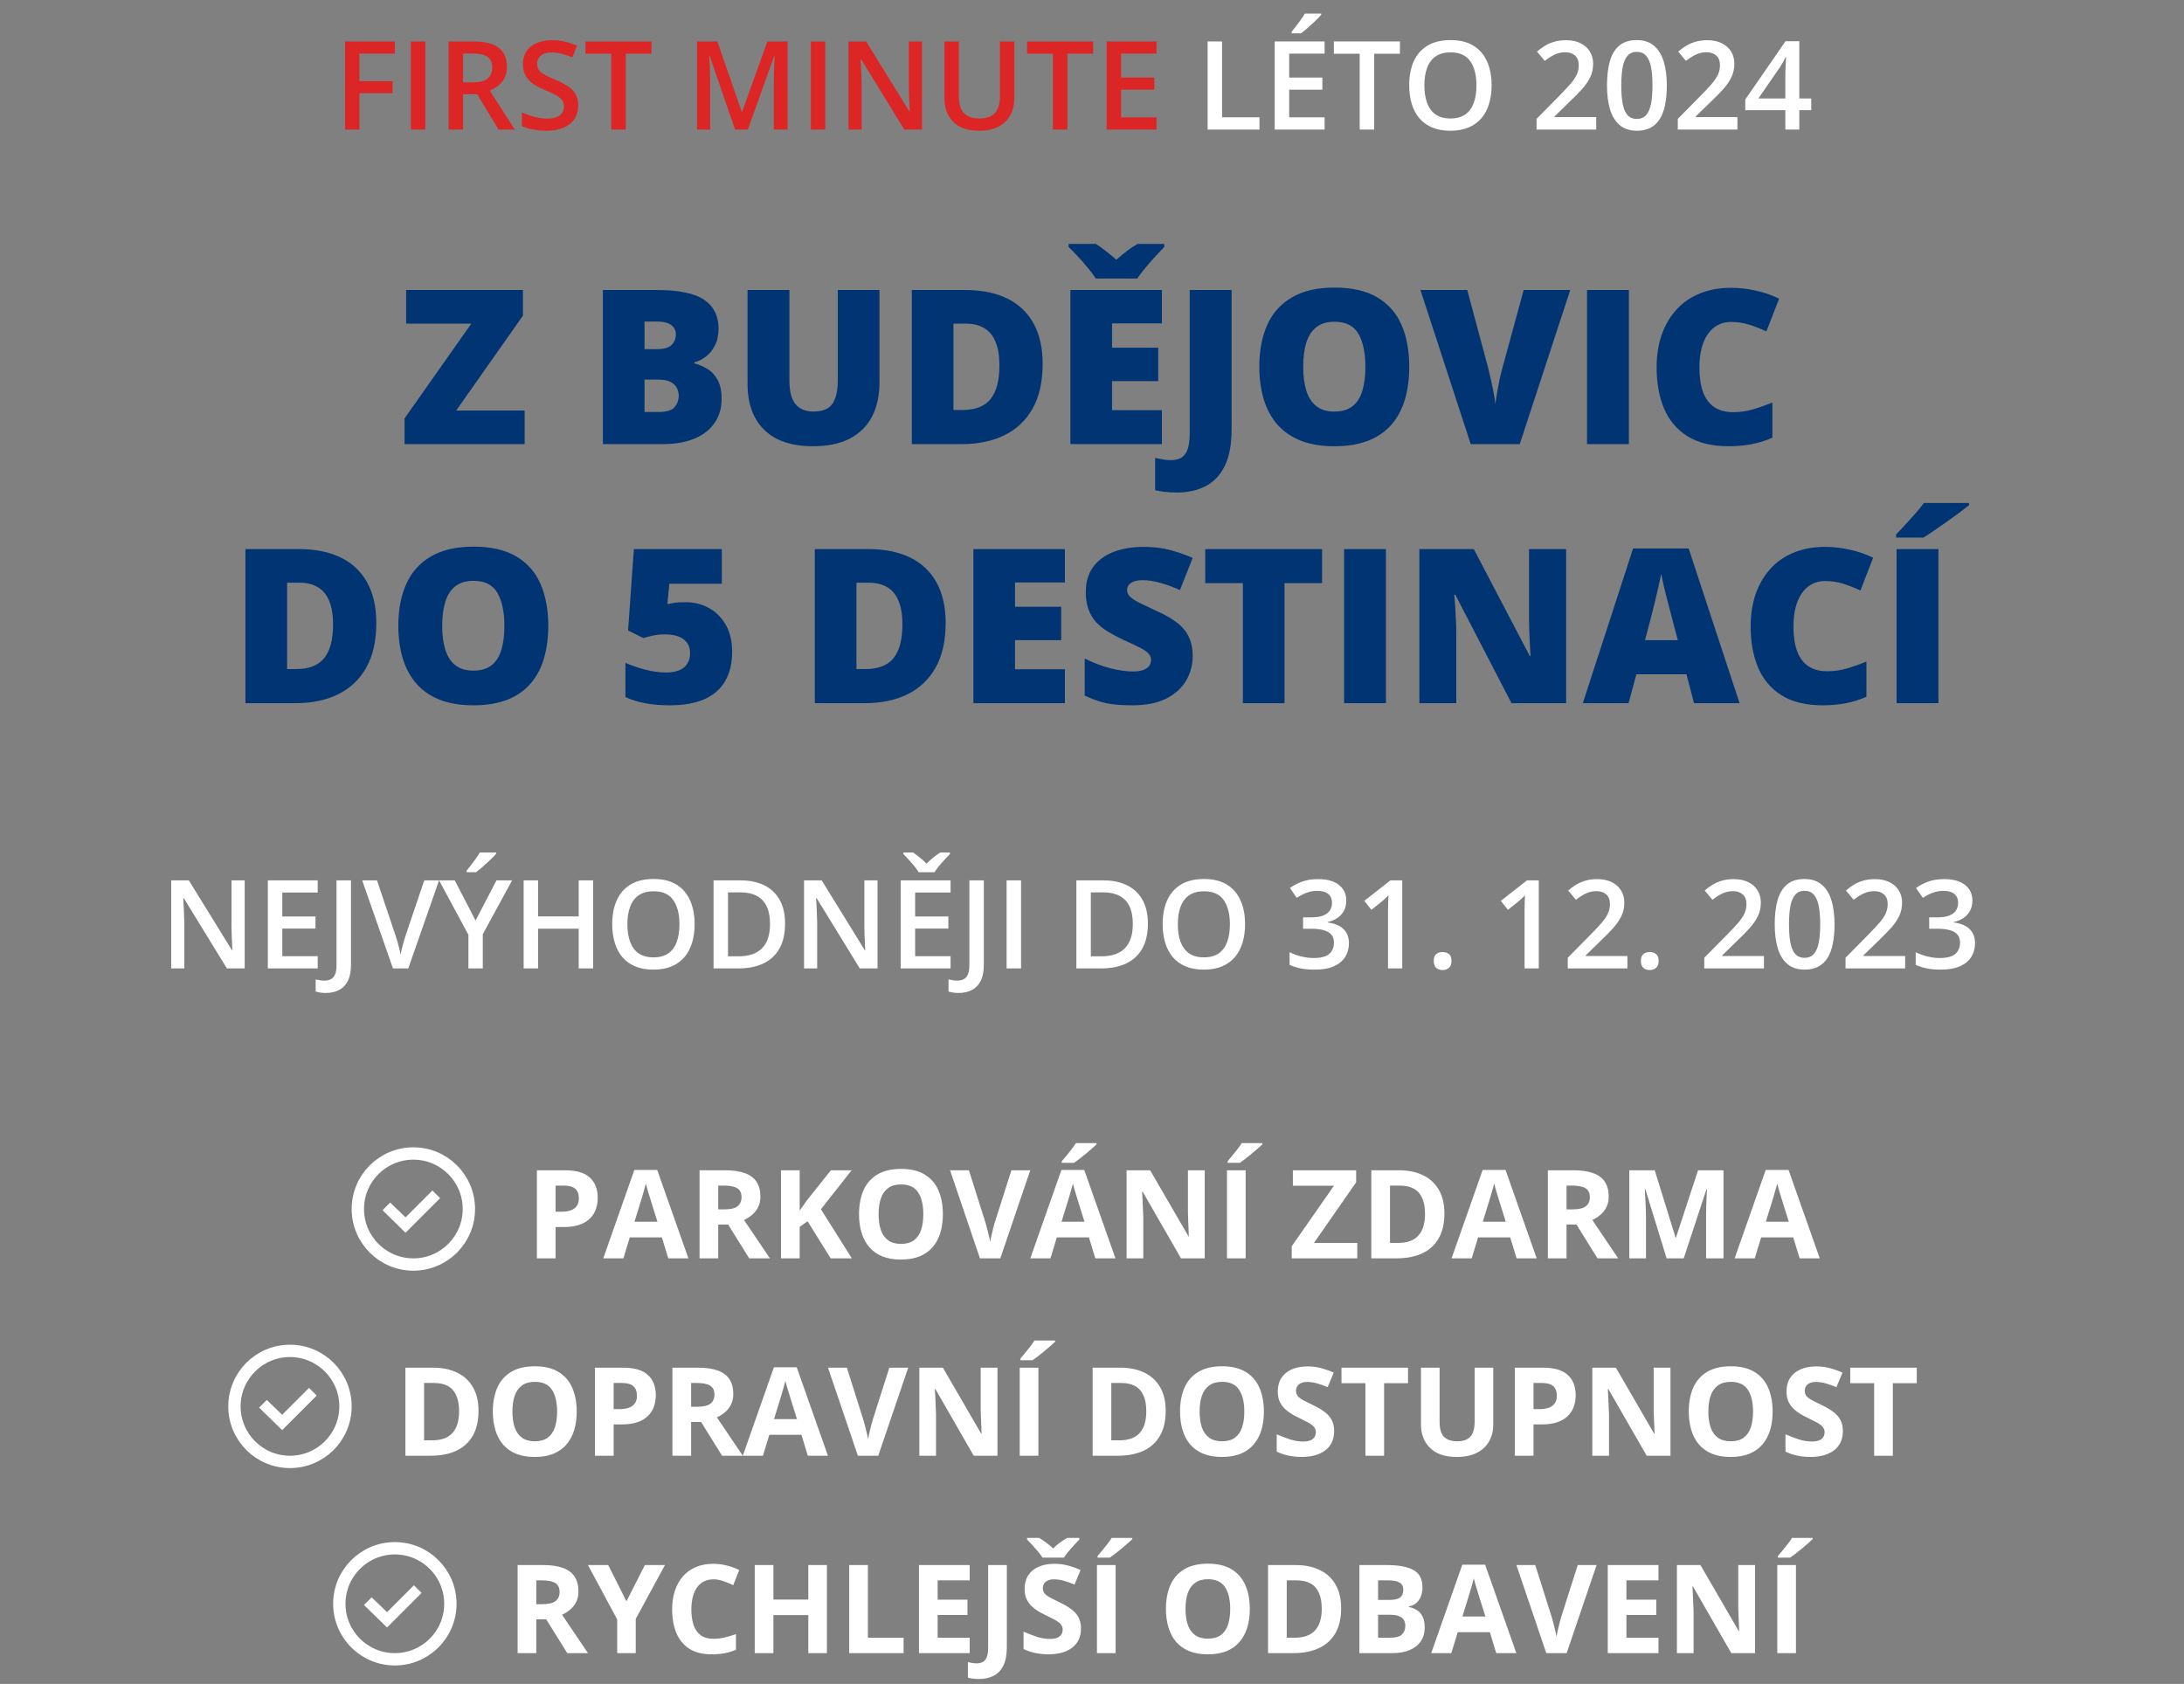
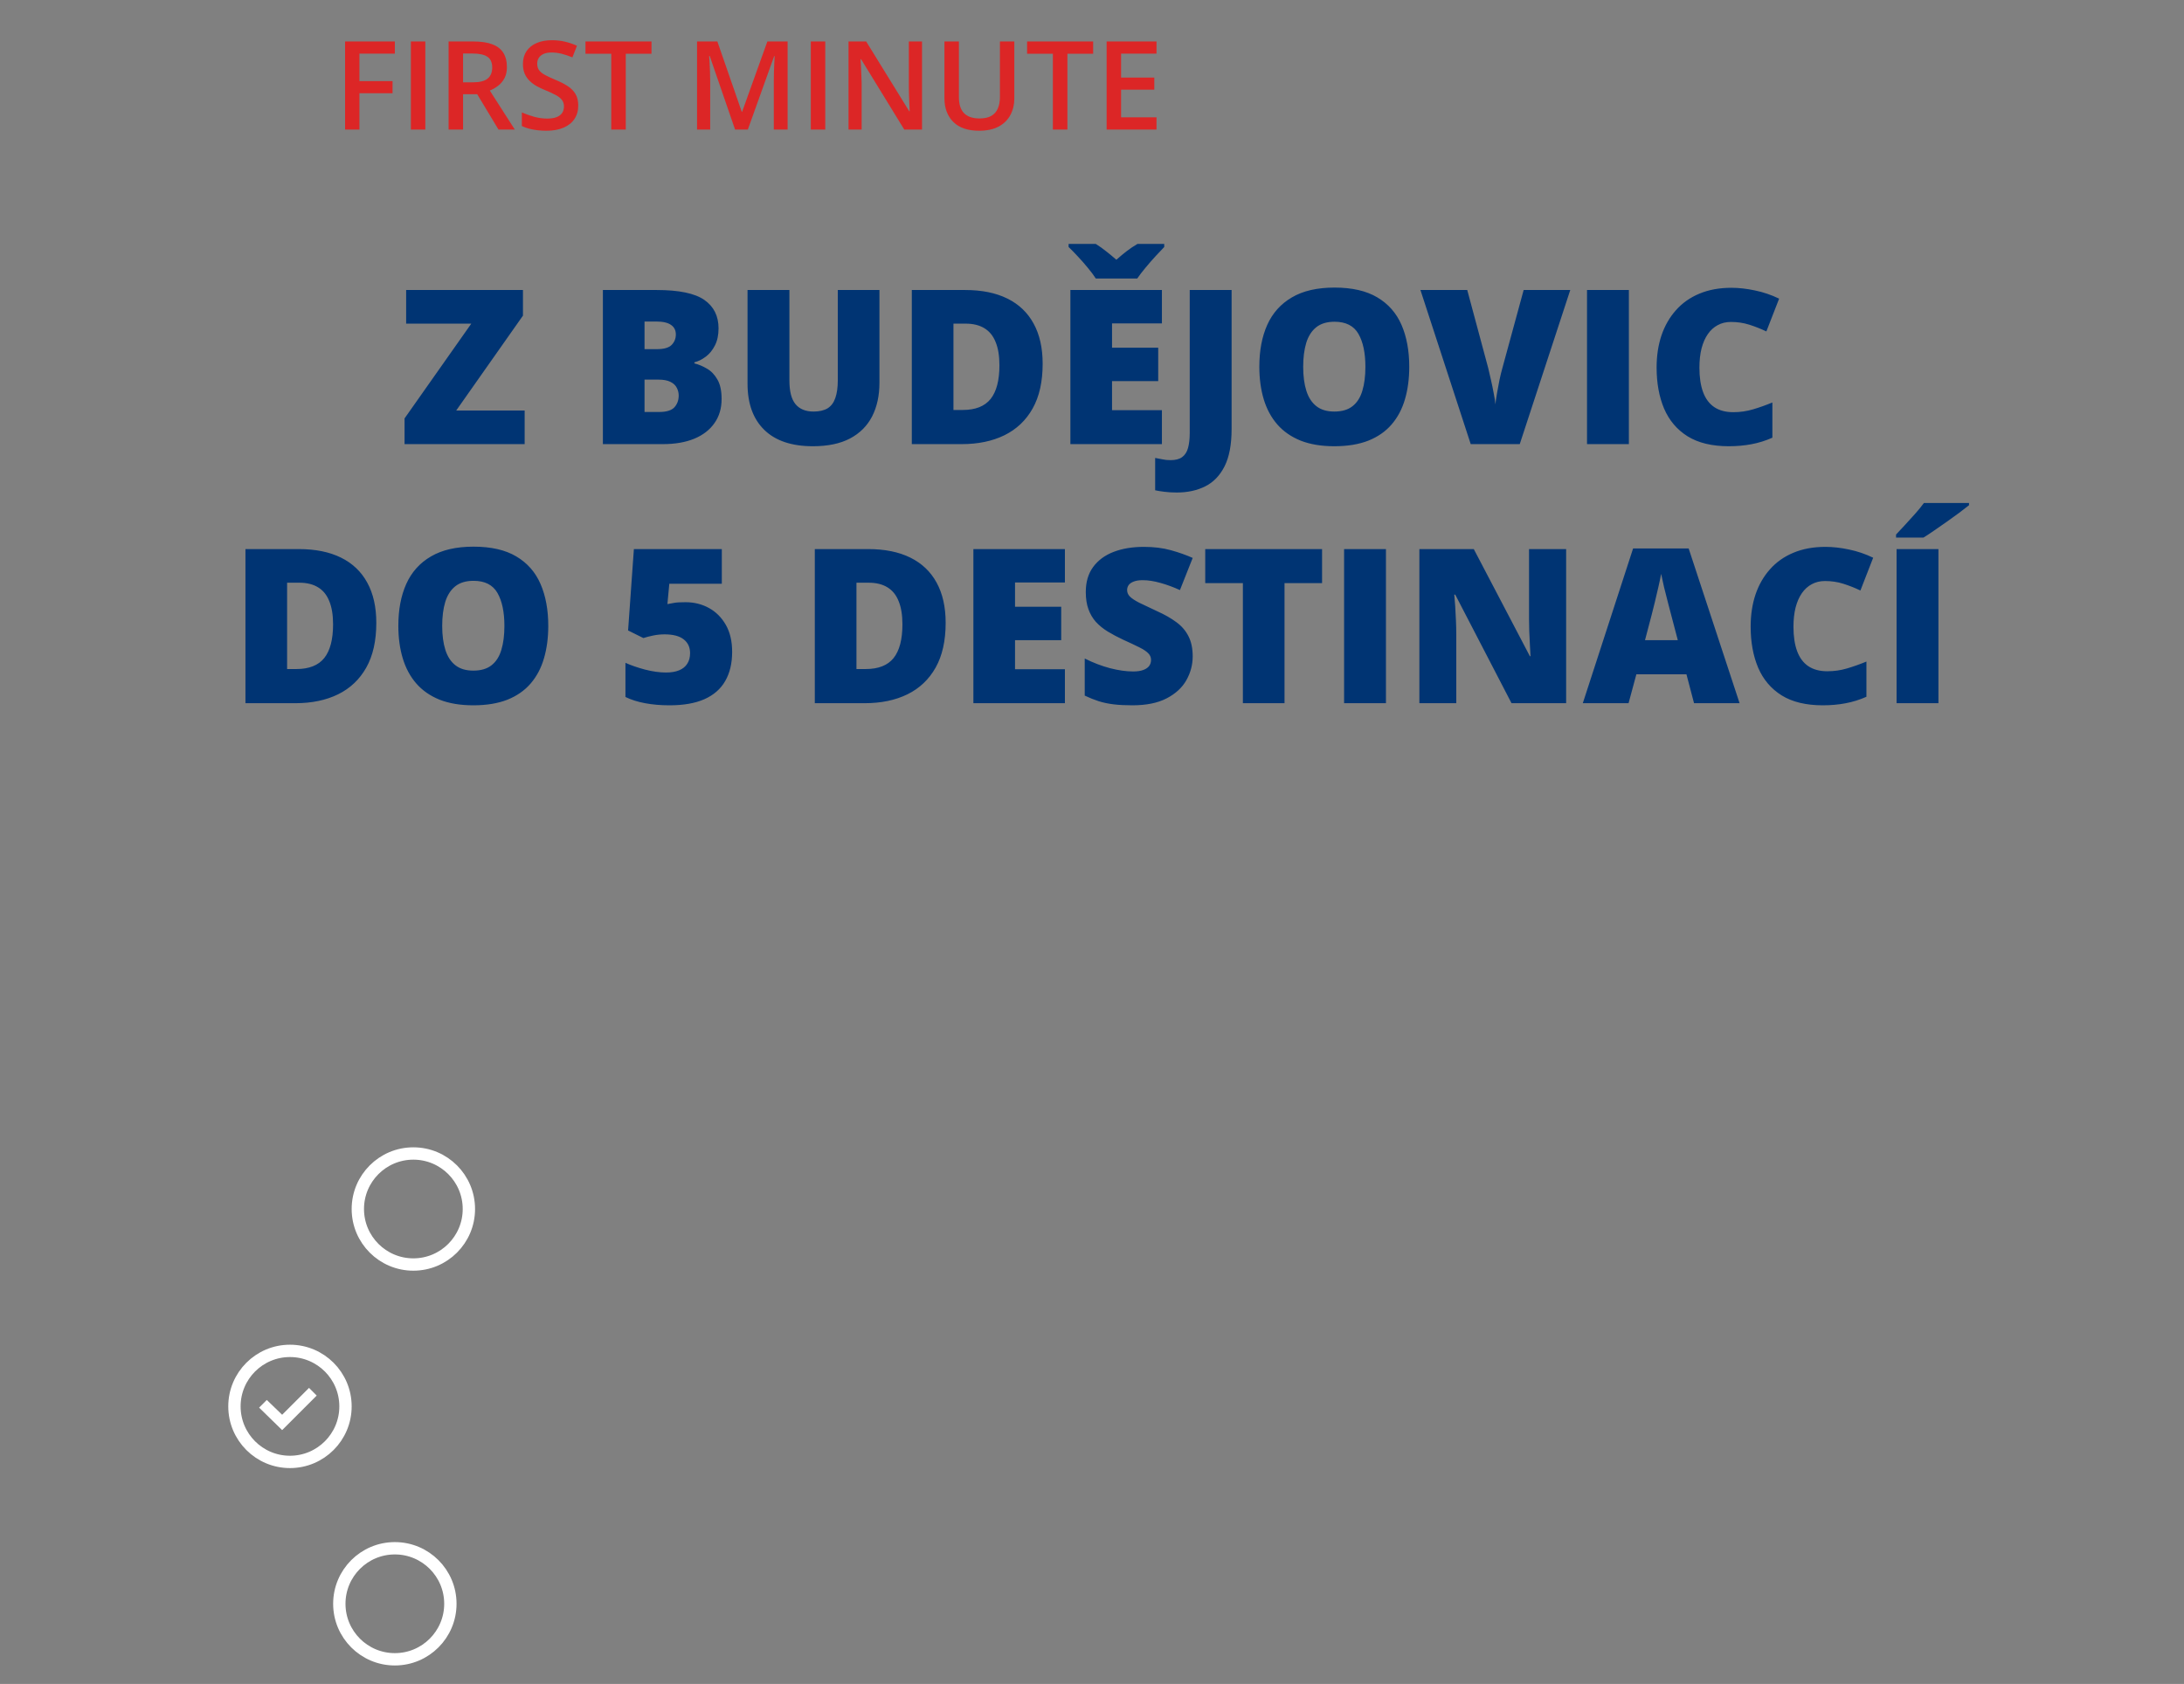
<svg xmlns="http://www.w3.org/2000/svg" width="354" height="273" viewBox="0 0 354 273" fill="none">
  <rect x="0" y="0" width="354" height="273" fill="#808080" stroke="none" />
  <path d="M58.258 21H55.934V6.723H64V8.695H58.258V13.148H63.629V15.111H58.258V21ZM66.598 21V6.723H68.941V21H66.598ZM76.725 6.723C77.955 6.723 78.971 6.872 79.772 7.172C80.579 7.471 81.178 7.927 81.568 8.539C81.966 9.151 82.164 9.929 82.164 10.873C82.164 11.576 82.034 12.175 81.773 12.67C81.513 13.165 81.171 13.575 80.748 13.9C80.325 14.226 79.872 14.486 79.391 14.682L83.443 21H80.797L77.35 15.277H75.055V21H72.711V6.723H76.725ZM76.568 8.676H75.055V13.344H76.676C77.763 13.344 78.551 13.142 79.039 12.738C79.534 12.335 79.781 11.739 79.781 10.951C79.781 10.124 79.518 9.538 78.99 9.193C78.469 8.848 77.662 8.676 76.568 8.676ZM93.727 17.113C93.727 17.96 93.518 18.689 93.102 19.301C92.691 19.913 92.099 20.381 91.324 20.707C90.556 21.033 89.638 21.195 88.57 21.195C88.049 21.195 87.551 21.166 87.076 21.107C86.601 21.049 86.152 20.964 85.728 20.854C85.312 20.736 84.931 20.596 84.586 20.434V18.227C85.165 18.48 85.813 18.712 86.529 18.92C87.245 19.122 87.975 19.223 88.717 19.223C89.322 19.223 89.824 19.145 90.221 18.988C90.624 18.826 90.924 18.598 91.119 18.305C91.314 18.005 91.412 17.657 91.412 17.26C91.412 16.837 91.298 16.479 91.07 16.186C90.842 15.893 90.497 15.626 90.035 15.385C89.579 15.137 89.007 14.874 88.316 14.594C87.848 14.405 87.398 14.19 86.969 13.949C86.546 13.708 86.168 13.425 85.836 13.1C85.504 12.774 85.24 12.39 85.045 11.947C84.856 11.498 84.762 10.971 84.762 10.365C84.762 9.558 84.954 8.868 85.338 8.295C85.728 7.722 86.275 7.283 86.978 6.977C87.688 6.671 88.515 6.518 89.459 6.518C90.208 6.518 90.911 6.596 91.568 6.752C92.232 6.908 92.883 7.13 93.522 7.416L92.779 9.301C92.193 9.06 91.624 8.868 91.07 8.725C90.523 8.581 89.963 8.51 89.391 8.51C88.896 8.51 88.476 8.585 88.131 8.734C87.786 8.884 87.522 9.096 87.34 9.369C87.164 9.636 87.076 9.955 87.076 10.326C87.076 10.743 87.177 11.094 87.379 11.381C87.587 11.661 87.906 11.918 88.336 12.152C88.772 12.387 89.332 12.647 90.016 12.934C90.803 13.259 91.471 13.601 92.018 13.959C92.571 14.317 92.994 14.747 93.287 15.248C93.58 15.743 93.727 16.365 93.727 17.113ZM101.432 21H99.078V8.715H94.898V6.723H105.602V8.715H101.432V21ZM119.146 21L115.035 9.076H114.947C114.967 9.343 114.99 9.708 115.016 10.17C115.042 10.632 115.064 11.127 115.084 11.654C115.104 12.182 115.113 12.686 115.113 13.168V21H112.984V6.723H116.275L120.23 18.119H120.289L124.381 6.723H127.662V21H125.426V13.051C125.426 12.615 125.432 12.143 125.445 11.635C125.465 11.127 125.484 10.645 125.504 10.19C125.53 9.734 125.549 9.369 125.562 9.096H125.484L121.217 21H119.146ZM131.422 21V6.723H133.766V21H131.422ZM149.449 21H146.568L139.576 9.604H139.488C139.514 9.988 139.537 10.395 139.557 10.824C139.583 11.254 139.602 11.697 139.615 12.152C139.635 12.608 139.651 13.07 139.664 13.539V21H137.535V6.723H140.396L147.379 18.041H147.447C147.434 17.709 147.418 17.328 147.398 16.898C147.379 16.469 147.359 16.026 147.34 15.57C147.327 15.108 147.317 14.662 147.311 14.232V6.723H149.449V21ZM164.41 6.723V15.961C164.41 16.957 164.199 17.849 163.775 18.637C163.359 19.424 162.727 20.049 161.881 20.512C161.035 20.967 159.97 21.195 158.688 21.195C156.858 21.195 155.465 20.717 154.508 19.76C153.557 18.796 153.082 17.517 153.082 15.922V6.723H155.426V15.717C155.426 16.908 155.706 17.787 156.266 18.354C156.826 18.92 157.662 19.203 158.775 19.203C159.544 19.203 160.169 19.07 160.65 18.803C161.139 18.529 161.497 18.132 161.725 17.611C161.959 17.084 162.076 16.449 162.076 15.707V6.723H164.41ZM173.014 21H170.66V8.715H166.48V6.723H177.184V8.715H173.014V21ZM187.457 21H179.371V6.723H187.457V8.695H181.715V12.572H187.096V14.535H181.715V19.018H187.457V21Z" fill="#DC2626" />
-   <path d="M195.738 21V6.723H198.082V19.008H204.146V21H195.738ZM214.703 21H206.617V6.723H214.703V8.695H208.961V12.572H214.342V14.535H208.961V19.018H214.703V21ZM214.146 2.201V2.396C213.99 2.585 213.779 2.813 213.512 3.08C213.245 3.34 212.955 3.617 212.643 3.91C212.33 4.197 212.021 4.473 211.715 4.74C211.409 5.001 211.132 5.222 210.885 5.404H209.352V5.15C209.566 4.903 209.804 4.607 210.064 4.262C210.331 3.917 210.592 3.562 210.846 3.197C211.106 2.833 211.324 2.501 211.5 2.201H214.146ZM222.74 21H220.387V8.715H216.207V6.723H226.91V8.715H222.74V21ZM241.773 13.842C241.773 14.942 241.633 15.945 241.354 16.85C241.08 17.748 240.667 18.523 240.113 19.174C239.56 19.818 238.867 20.316 238.033 20.668C237.2 21.02 236.223 21.195 235.104 21.195C233.964 21.195 232.975 21.02 232.135 20.668C231.301 20.316 230.608 19.815 230.055 19.164C229.508 18.513 229.098 17.735 228.824 16.83C228.551 15.925 228.414 14.922 228.414 13.822C228.414 12.351 228.655 11.068 229.137 9.975C229.625 8.874 230.364 8.021 231.354 7.416C232.35 6.804 233.606 6.498 235.123 6.498C236.607 6.498 237.841 6.801 238.824 7.406C239.807 8.012 240.543 8.865 241.031 9.965C241.526 11.059 241.773 12.351 241.773 13.842ZM230.875 13.842C230.875 14.942 231.025 15.896 231.324 16.703C231.624 17.504 232.083 18.122 232.701 18.559C233.326 18.988 234.127 19.203 235.104 19.203C236.087 19.203 236.887 18.988 237.506 18.559C238.124 18.122 238.58 17.504 238.873 16.703C239.166 15.896 239.312 14.942 239.312 13.842C239.312 12.169 238.977 10.86 238.307 9.916C237.643 8.965 236.581 8.49 235.123 8.49C234.146 8.49 233.342 8.705 232.711 9.135C232.086 9.564 231.624 10.18 231.324 10.98C231.025 11.775 230.875 12.729 230.875 13.842ZM258.727 21H249.059V19.271L252.76 15.521C253.476 14.792 254.065 14.164 254.527 13.637C254.99 13.103 255.331 12.598 255.553 12.123C255.781 11.648 255.895 11.13 255.895 10.57C255.895 9.88 255.696 9.359 255.299 9.008C254.902 8.65 254.378 8.471 253.727 8.471C253.108 8.471 252.535 8.594 252.008 8.842C251.487 9.083 250.947 9.428 250.387 9.877L249.127 8.363C249.524 8.025 249.947 7.715 250.396 7.436C250.852 7.156 251.36 6.934 251.92 6.771C252.48 6.602 253.118 6.518 253.834 6.518C254.739 6.518 255.52 6.68 256.178 7.006C256.835 7.325 257.34 7.771 257.691 8.344C258.049 8.917 258.229 9.584 258.229 10.346C258.229 11.114 258.076 11.824 257.77 12.475C257.464 13.126 257.027 13.77 256.461 14.408C255.895 15.04 255.221 15.727 254.439 16.469L251.969 18.881V18.988H258.727V21ZM270.172 13.852C270.172 15.004 270.081 16.036 269.898 16.947C269.723 17.852 269.443 18.62 269.059 19.252C268.674 19.884 268.173 20.365 267.555 20.697C266.936 21.029 266.188 21.195 265.309 21.195C264.208 21.195 263.3 20.906 262.584 20.326C261.868 19.74 261.337 18.9 260.992 17.807C260.647 16.706 260.475 15.388 260.475 13.852C260.475 12.315 260.631 11 260.943 9.906C261.262 8.806 261.777 7.963 262.486 7.377C263.196 6.791 264.137 6.498 265.309 6.498C266.415 6.498 267.327 6.791 268.043 7.377C268.766 7.956 269.299 8.796 269.645 9.896C269.996 10.99 270.172 12.309 270.172 13.852ZM262.789 13.852C262.789 15.056 262.867 16.062 263.023 16.869C263.186 17.676 263.453 18.282 263.824 18.686C264.195 19.083 264.69 19.281 265.309 19.281C265.927 19.281 266.422 19.083 266.793 18.686C267.164 18.288 267.431 17.686 267.594 16.879C267.763 16.072 267.848 15.062 267.848 13.852C267.848 12.654 267.766 11.651 267.604 10.844C267.441 10.037 267.174 9.431 266.803 9.027C266.432 8.617 265.934 8.412 265.309 8.412C264.684 8.412 264.186 8.617 263.814 9.027C263.45 9.431 263.186 10.037 263.023 10.844C262.867 11.651 262.789 12.654 262.789 13.852ZM281.617 21H271.949V19.271L275.65 15.521C276.367 14.792 276.956 14.164 277.418 13.637C277.88 13.103 278.222 12.598 278.443 12.123C278.671 11.648 278.785 11.13 278.785 10.57C278.785 9.88 278.587 9.359 278.189 9.008C277.792 8.65 277.268 8.471 276.617 8.471C275.999 8.471 275.426 8.594 274.898 8.842C274.378 9.083 273.837 9.428 273.277 9.877L272.018 8.363C272.415 8.025 272.838 7.715 273.287 7.436C273.743 7.156 274.251 6.934 274.811 6.771C275.37 6.602 276.008 6.518 276.725 6.518C277.63 6.518 278.411 6.68 279.068 7.006C279.726 7.325 280.23 7.771 280.582 8.344C280.94 8.917 281.119 9.584 281.119 10.346C281.119 11.114 280.966 11.824 280.66 12.475C280.354 13.126 279.918 13.77 279.352 14.408C278.785 15.04 278.111 15.727 277.33 16.469L274.859 18.881V18.988H281.617V21ZM293.58 17.865H291.646V21H289.381V17.865H282.887V16.127L289.41 6.684H291.646V15.961H293.58V17.865ZM289.381 15.961V12.416C289.381 12.123 289.384 11.827 289.391 11.527C289.404 11.221 289.417 10.928 289.43 10.648C289.443 10.368 289.456 10.111 289.469 9.877C289.482 9.636 289.492 9.438 289.498 9.281H289.42C289.296 9.542 289.16 9.809 289.01 10.082C288.86 10.349 288.701 10.609 288.531 10.863L285.016 15.961H289.381Z" fill="white" />
-   <path d="M39.662 157H36.781L29.789 145.604H29.701C29.727 145.988 29.75 146.395 29.77 146.824C29.796 147.254 29.815 147.697 29.828 148.152C29.848 148.608 29.864 149.07 29.877 149.539V157H27.748V142.723H30.609L37.592 154.041H37.66C37.647 153.709 37.631 153.328 37.611 152.898C37.592 152.469 37.572 152.026 37.553 151.57C37.54 151.108 37.53 150.662 37.523 150.232V142.723H39.662V157ZM51.498 157H43.412V142.723H51.498V144.695H45.756V148.572H51.137V150.535H45.756V155.018H51.498V157ZM52.807 160.975C52.449 160.975 52.136 160.952 51.869 160.906C51.596 160.867 51.361 160.812 51.166 160.74V158.777C51.374 158.829 51.599 158.875 51.84 158.914C52.081 158.953 52.338 158.973 52.611 158.973C52.969 158.973 53.295 158.904 53.588 158.768C53.881 158.631 54.112 158.383 54.281 158.025C54.457 157.667 54.545 157.163 54.545 156.512V142.723H56.889V156.434C56.889 157.495 56.719 158.357 56.381 159.021C56.042 159.692 55.567 160.184 54.955 160.496C54.343 160.815 53.627 160.975 52.807 160.975ZM71.166 142.723L66.176 157H63.695L58.705 142.723H61.107L64.115 151.668C64.206 151.928 64.304 152.244 64.408 152.615C64.519 152.986 64.62 153.361 64.711 153.738C64.809 154.116 64.883 154.451 64.936 154.744C64.988 154.451 65.059 154.116 65.15 153.738C65.248 153.361 65.349 152.986 65.453 152.615C65.557 152.244 65.655 151.925 65.746 151.658L68.764 142.723H71.166ZM77.084 149.236L80.473 142.723H83.002L78.256 151.453V157H75.922V151.541L71.166 142.723H73.715L77.084 149.236ZM80.424 138.201V138.396C80.268 138.585 80.056 138.813 79.789 139.08C79.522 139.34 79.232 139.617 78.92 139.91C78.607 140.197 78.298 140.473 77.992 140.74C77.686 141.001 77.409 141.222 77.162 141.404H75.629V141.15C75.844 140.903 76.081 140.607 76.342 140.262C76.609 139.917 76.869 139.562 77.123 139.197C77.383 138.833 77.602 138.501 77.777 138.201H80.424ZM96.137 157H93.803V150.555H87.221V157H84.877V142.723H87.221V148.562H93.803V142.723H96.137V157ZM112.592 149.842C112.592 150.942 112.452 151.945 112.172 152.85C111.898 153.748 111.485 154.523 110.932 155.174C110.378 155.818 109.685 156.316 108.852 156.668C108.018 157.02 107.042 157.195 105.922 157.195C104.783 157.195 103.793 157.02 102.953 156.668C102.12 156.316 101.426 155.815 100.873 155.164C100.326 154.513 99.916 153.735 99.643 152.83C99.369 151.925 99.232 150.923 99.232 149.822C99.232 148.351 99.473 147.068 99.955 145.975C100.443 144.874 101.182 144.021 102.172 143.416C103.168 142.804 104.424 142.498 105.941 142.498C107.426 142.498 108.66 142.801 109.643 143.406C110.626 144.012 111.361 144.865 111.85 145.965C112.344 147.059 112.592 148.351 112.592 149.842ZM101.693 149.842C101.693 150.942 101.843 151.896 102.143 152.703C102.442 153.504 102.901 154.122 103.52 154.559C104.145 154.988 104.945 155.203 105.922 155.203C106.905 155.203 107.706 154.988 108.324 154.559C108.943 154.122 109.398 153.504 109.691 152.703C109.984 151.896 110.131 150.942 110.131 149.842C110.131 148.169 109.796 146.86 109.125 145.916C108.461 144.965 107.4 144.49 105.941 144.49C104.965 144.49 104.161 144.705 103.529 145.135C102.904 145.564 102.442 146.18 102.143 146.98C101.843 147.775 101.693 148.729 101.693 149.842ZM127.25 149.725C127.25 151.333 126.951 152.677 126.352 153.758C125.753 154.832 124.883 155.643 123.744 156.189C122.605 156.73 121.231 157 119.623 157H115.658V142.723H120.053C121.531 142.723 122.807 142.99 123.881 143.523C124.955 144.051 125.785 144.835 126.371 145.877C126.957 146.912 127.25 148.195 127.25 149.725ZM124.809 149.793C124.809 148.621 124.623 147.658 124.252 146.902C123.887 146.147 123.347 145.587 122.631 145.223C121.921 144.852 121.046 144.666 120.004 144.666H118.002V155.037H119.662C121.387 155.037 122.676 154.598 123.529 153.719C124.382 152.84 124.809 151.531 124.809 149.793ZM142.24 157H139.359L132.367 145.604H132.279C132.305 145.988 132.328 146.395 132.348 146.824C132.374 147.254 132.393 147.697 132.406 148.152C132.426 148.608 132.442 149.07 132.455 149.539V157H130.326V142.723H133.188L140.17 154.041H140.238C140.225 153.709 140.209 153.328 140.189 152.898C140.17 152.469 140.15 152.026 140.131 151.57C140.118 151.108 140.108 150.662 140.102 150.232V142.723H142.24V157ZM154.076 157H145.99V142.723H154.076V144.695H148.334V148.572H153.715V150.535H148.334V155.018H154.076V157ZM148.91 141.404C148.734 141.105 148.497 140.776 148.197 140.418C147.904 140.053 147.598 139.699 147.279 139.354C146.967 139.008 146.687 138.709 146.439 138.455V138.201H147.992C148.337 138.436 148.702 138.709 149.086 139.021C149.477 139.327 149.841 139.66 150.18 140.018C150.525 139.66 150.893 139.324 151.283 139.012C151.68 138.699 152.055 138.429 152.406 138.201H153.969V138.455C153.721 138.702 153.435 139.002 153.109 139.354C152.79 139.699 152.481 140.053 152.182 140.418C151.889 140.776 151.654 141.105 151.479 141.404H148.91ZM155.385 160.975C155.027 160.975 154.714 160.952 154.447 160.906C154.174 160.867 153.939 160.812 153.744 160.74V158.777C153.952 158.829 154.177 158.875 154.418 158.914C154.659 158.953 154.916 158.973 155.189 158.973C155.548 158.973 155.873 158.904 156.166 158.768C156.459 158.631 156.69 158.383 156.859 158.025C157.035 157.667 157.123 157.163 157.123 156.512V142.723H159.467V156.434C159.467 157.495 159.298 158.357 158.959 159.021C158.62 159.692 158.145 160.184 157.533 160.496C156.921 160.815 156.205 160.975 155.385 160.975ZM163.158 157V142.723H165.502V157H163.158ZM186.059 149.725C186.059 151.333 185.759 152.677 185.16 153.758C184.561 154.832 183.692 155.643 182.553 156.189C181.413 156.73 180.04 157 178.432 157H174.467V142.723H178.861C180.339 142.723 181.615 142.99 182.689 143.523C183.764 144.051 184.594 144.835 185.18 145.877C185.766 146.912 186.059 148.195 186.059 149.725ZM183.617 149.793C183.617 148.621 183.432 147.658 183.061 146.902C182.696 146.147 182.156 145.587 181.439 145.223C180.73 144.852 179.854 144.666 178.812 144.666H176.811V155.037H178.471C180.196 155.037 181.485 154.598 182.338 153.719C183.191 152.84 183.617 151.531 183.617 149.793ZM201.811 149.842C201.811 150.942 201.671 151.945 201.391 152.85C201.117 153.748 200.704 154.523 200.15 155.174C199.597 155.818 198.904 156.316 198.07 156.668C197.237 157.02 196.26 157.195 195.141 157.195C194.001 157.195 193.012 157.02 192.172 156.668C191.339 156.316 190.645 155.815 190.092 155.164C189.545 154.513 189.135 153.735 188.861 152.83C188.588 151.925 188.451 150.923 188.451 149.822C188.451 148.351 188.692 147.068 189.174 145.975C189.662 144.874 190.401 144.021 191.391 143.416C192.387 142.804 193.643 142.498 195.16 142.498C196.645 142.498 197.878 142.801 198.861 143.406C199.844 144.012 200.58 144.865 201.068 145.965C201.563 147.059 201.811 148.351 201.811 149.842ZM190.912 149.842C190.912 150.942 191.062 151.896 191.361 152.703C191.661 153.504 192.12 154.122 192.738 154.559C193.363 154.988 194.164 155.203 195.141 155.203C196.124 155.203 196.924 154.988 197.543 154.559C198.161 154.122 198.617 153.504 198.91 152.703C199.203 151.896 199.35 150.942 199.35 149.842C199.35 148.169 199.014 146.86 198.344 145.916C197.68 144.965 196.618 144.49 195.16 144.49C194.184 144.49 193.38 144.705 192.748 145.135C192.123 145.564 191.661 146.18 191.361 146.98C191.062 147.775 190.912 148.729 190.912 149.842ZM218.217 145.984C218.217 146.629 218.087 147.189 217.826 147.664C217.566 148.139 217.208 148.53 216.752 148.836C216.303 149.135 215.782 149.35 215.189 149.48V149.549C216.329 149.692 217.188 150.05 217.768 150.623C218.354 151.196 218.646 151.954 218.646 152.898C218.646 153.725 218.448 154.464 218.051 155.115C217.654 155.76 217.045 156.268 216.225 156.639C215.404 157.01 214.35 157.195 213.061 157.195C212.286 157.195 211.566 157.133 210.902 157.01C210.245 156.886 209.62 156.688 209.027 156.414V154.373C209.633 154.673 210.277 154.904 210.961 155.066C211.645 155.229 212.292 155.311 212.904 155.311C214.096 155.311 214.945 155.089 215.453 154.646C215.961 154.197 216.215 153.579 216.215 152.791C216.215 152.283 216.081 151.867 215.814 151.541C215.554 151.215 215.147 150.971 214.594 150.809C214.047 150.646 213.34 150.564 212.475 150.564H211.215V148.719H212.484C213.311 148.719 213.975 148.621 214.477 148.426C214.978 148.224 215.339 147.947 215.561 147.596C215.788 147.244 215.902 146.834 215.902 146.365C215.902 145.753 215.704 145.278 215.307 144.939C214.91 144.594 214.32 144.422 213.539 144.422C213.057 144.422 212.618 144.477 212.221 144.588C211.83 144.699 211.469 144.839 211.137 145.008C210.805 145.177 210.489 145.359 210.189 145.555L209.086 143.963C209.626 143.559 210.271 143.217 211.02 142.938C211.768 142.658 212.641 142.518 213.637 142.518C215.102 142.518 216.231 142.833 217.025 143.465C217.82 144.09 218.217 144.93 218.217 145.984ZM227.289 157H224.984V147.811C224.984 147.505 224.988 147.199 224.994 146.893C225.001 146.587 225.007 146.287 225.014 145.994C225.027 145.701 225.043 145.421 225.062 145.154C224.926 145.304 224.757 145.467 224.555 145.643C224.359 145.818 224.151 146.001 223.93 146.189L222.289 147.498L221.137 146.043L225.375 142.723H227.289V157ZM232.396 155.789C232.396 155.255 232.533 154.881 232.807 154.666C233.087 154.445 233.425 154.334 233.822 154.334C234.219 154.334 234.558 154.445 234.838 154.666C235.124 154.881 235.268 155.255 235.268 155.789C235.268 156.31 235.124 156.688 234.838 156.922C234.558 157.15 234.219 157.264 233.822 157.264C233.425 157.264 233.087 157.15 232.807 156.922C232.533 156.688 232.396 156.31 232.396 155.789ZM249.418 157H247.113V147.811C247.113 147.505 247.117 147.199 247.123 146.893C247.13 146.587 247.136 146.287 247.143 145.994C247.156 145.701 247.172 145.421 247.191 145.154C247.055 145.304 246.885 145.467 246.684 145.643C246.488 145.818 246.28 146.001 246.059 146.189L244.418 147.498L243.266 146.043L247.504 142.723H249.418V157ZM263.783 157H254.115V155.271L257.816 151.521C258.533 150.792 259.122 150.164 259.584 149.637C260.046 149.103 260.388 148.598 260.609 148.123C260.837 147.648 260.951 147.13 260.951 146.57C260.951 145.88 260.753 145.359 260.355 145.008C259.958 144.65 259.434 144.471 258.783 144.471C258.165 144.471 257.592 144.594 257.064 144.842C256.544 145.083 256.003 145.428 255.443 145.877L254.184 144.363C254.581 144.025 255.004 143.715 255.453 143.436C255.909 143.156 256.417 142.934 256.977 142.771C257.536 142.602 258.174 142.518 258.891 142.518C259.796 142.518 260.577 142.68 261.234 143.006C261.892 143.325 262.396 143.771 262.748 144.344C263.106 144.917 263.285 145.584 263.285 146.346C263.285 147.114 263.132 147.824 262.826 148.475C262.52 149.126 262.084 149.77 261.518 150.408C260.951 151.04 260.277 151.727 259.496 152.469L257.025 154.881V154.988H263.783V157ZM265.971 155.789C265.971 155.255 266.107 154.881 266.381 154.666C266.661 154.445 266.999 154.334 267.396 154.334C267.794 154.334 268.132 154.445 268.412 154.666C268.699 154.881 268.842 155.255 268.842 155.789C268.842 156.31 268.699 156.688 268.412 156.922C268.132 157.15 267.794 157.264 267.396 157.264C266.999 157.264 266.661 157.15 266.381 156.922C266.107 156.688 265.971 156.31 265.971 155.789ZM285.912 157H276.244V155.271L279.945 151.521C280.661 150.792 281.251 150.164 281.713 149.637C282.175 149.103 282.517 148.598 282.738 148.123C282.966 147.648 283.08 147.13 283.08 146.57C283.08 145.88 282.882 145.359 282.484 145.008C282.087 144.65 281.563 144.471 280.912 144.471C280.294 144.471 279.721 144.594 279.193 144.842C278.673 145.083 278.132 145.428 277.572 145.877L276.312 144.363C276.71 144.025 277.133 143.715 277.582 143.436C278.038 143.156 278.546 142.934 279.105 142.771C279.665 142.602 280.303 142.518 281.02 142.518C281.924 142.518 282.706 142.68 283.363 143.006C284.021 143.325 284.525 143.771 284.877 144.344C285.235 144.917 285.414 145.584 285.414 146.346C285.414 147.114 285.261 147.824 284.955 148.475C284.649 149.126 284.213 149.77 283.646 150.408C283.08 151.04 282.406 151.727 281.625 152.469L279.154 154.881V154.988H285.912V157ZM297.357 149.852C297.357 151.004 297.266 152.036 297.084 152.947C296.908 153.852 296.628 154.62 296.244 155.252C295.86 155.883 295.359 156.365 294.74 156.697C294.122 157.029 293.373 157.195 292.494 157.195C291.394 157.195 290.486 156.906 289.77 156.326C289.053 155.74 288.523 154.9 288.178 153.807C287.833 152.706 287.66 151.388 287.66 149.852C287.66 148.315 287.816 147 288.129 145.906C288.448 144.806 288.962 143.963 289.672 143.377C290.382 142.791 291.322 142.498 292.494 142.498C293.601 142.498 294.512 142.791 295.229 143.377C295.951 143.956 296.485 144.796 296.83 145.896C297.182 146.99 297.357 148.309 297.357 149.852ZM289.975 149.852C289.975 151.056 290.053 152.062 290.209 152.869C290.372 153.676 290.639 154.282 291.01 154.686C291.381 155.083 291.876 155.281 292.494 155.281C293.113 155.281 293.607 155.083 293.979 154.686C294.35 154.288 294.617 153.686 294.779 152.879C294.949 152.072 295.033 151.062 295.033 149.852C295.033 148.654 294.952 147.651 294.789 146.844C294.626 146.036 294.359 145.431 293.988 145.027C293.617 144.617 293.119 144.412 292.494 144.412C291.869 144.412 291.371 144.617 291 145.027C290.635 145.431 290.372 146.036 290.209 146.844C290.053 147.651 289.975 148.654 289.975 149.852ZM308.803 157H299.135V155.271L302.836 151.521C303.552 150.792 304.141 150.164 304.604 149.637C305.066 149.103 305.408 148.598 305.629 148.123C305.857 147.648 305.971 147.13 305.971 146.57C305.971 145.88 305.772 145.359 305.375 145.008C304.978 144.65 304.454 144.471 303.803 144.471C303.184 144.471 302.611 144.594 302.084 144.842C301.563 145.083 301.023 145.428 300.463 145.877L299.203 144.363C299.6 144.025 300.023 143.715 300.473 143.436C300.928 143.156 301.436 142.934 301.996 142.771C302.556 142.602 303.194 142.518 303.91 142.518C304.815 142.518 305.596 142.68 306.254 143.006C306.911 143.325 307.416 143.771 307.768 144.344C308.126 144.917 308.305 145.584 308.305 146.346C308.305 147.114 308.152 147.824 307.846 148.475C307.54 149.126 307.104 149.77 306.537 150.408C305.971 151.04 305.297 151.727 304.516 152.469L302.045 154.881V154.988H308.803V157ZM319.701 145.984C319.701 146.629 319.571 147.189 319.311 147.664C319.05 148.139 318.692 148.53 318.236 148.836C317.787 149.135 317.266 149.35 316.674 149.48V149.549C317.813 149.692 318.673 150.05 319.252 150.623C319.838 151.196 320.131 151.954 320.131 152.898C320.131 153.725 319.932 154.464 319.535 155.115C319.138 155.76 318.529 156.268 317.709 156.639C316.889 157.01 315.834 157.195 314.545 157.195C313.77 157.195 313.051 157.133 312.387 157.01C311.729 156.886 311.104 156.688 310.512 156.414V154.373C311.117 154.673 311.762 154.904 312.445 155.066C313.129 155.229 313.777 155.311 314.389 155.311C315.58 155.311 316.43 155.089 316.938 154.646C317.445 154.197 317.699 153.579 317.699 152.791C317.699 152.283 317.566 151.867 317.299 151.541C317.038 151.215 316.632 150.971 316.078 150.809C315.531 150.646 314.825 150.564 313.959 150.564H312.699V148.719H313.969C314.796 148.719 315.46 148.621 315.961 148.426C316.462 148.224 316.824 147.947 317.045 147.596C317.273 147.244 317.387 146.834 317.387 146.365C317.387 145.753 317.188 145.278 316.791 144.939C316.394 144.594 315.805 144.422 315.023 144.422C314.542 144.422 314.102 144.477 313.705 144.588C313.314 144.699 312.953 144.839 312.621 145.008C312.289 145.177 311.973 145.359 311.674 145.555L310.57 143.963C311.111 143.559 311.755 143.217 312.504 142.938C313.253 142.658 314.125 142.518 315.121 142.518C316.586 142.518 317.715 142.833 318.51 143.465C319.304 144.09 319.701 144.93 319.701 145.984Z" fill="white" />
-   <path d="M91.582 189.723C93.424 189.723 94.769 190.12 95.615 190.914C96.462 191.702 96.885 192.789 96.885 194.176C96.885 194.801 96.79 195.4 96.602 195.973C96.413 196.539 96.103 197.044 95.674 197.486C95.251 197.929 94.684 198.281 93.975 198.541C93.265 198.795 92.389 198.922 91.348 198.922H90.049V204H87.022V189.723H91.582ZM91.426 192.203H90.049V196.441H91.045C91.611 196.441 92.103 196.367 92.519 196.217C92.936 196.067 93.258 195.833 93.486 195.514C93.714 195.195 93.828 194.785 93.828 194.283C93.828 193.58 93.633 193.059 93.242 192.721C92.852 192.376 92.246 192.203 91.426 192.203ZM108.32 204L107.285 200.602H102.08L101.045 204H97.783L102.822 189.664H106.523L111.582 204H108.32ZM106.562 198.062L105.527 194.742C105.462 194.521 105.374 194.238 105.264 193.893C105.16 193.541 105.052 193.186 104.941 192.828C104.837 192.464 104.753 192.148 104.688 191.881C104.622 192.148 104.531 192.48 104.414 192.877C104.303 193.268 104.196 193.639 104.092 193.99C103.988 194.342 103.913 194.592 103.867 194.742L102.842 198.062H106.562ZM117.549 189.723C118.844 189.723 119.912 189.879 120.752 190.191C121.598 190.504 122.227 190.976 122.637 191.607C123.047 192.239 123.252 193.036 123.252 194C123.252 194.651 123.128 195.221 122.881 195.709C122.633 196.197 122.308 196.611 121.904 196.949C121.501 197.288 121.064 197.564 120.596 197.779L124.795 204H121.436L118.027 198.521H116.416V204H113.389V189.723H117.549ZM117.334 192.203H116.416V196.061H117.393C118.395 196.061 119.111 195.895 119.541 195.562C119.977 195.224 120.195 194.729 120.195 194.078C120.195 193.401 119.961 192.919 119.492 192.633C119.03 192.346 118.311 192.203 117.334 192.203ZM138.076 204H134.639L130.898 197.984L129.619 198.902V204H126.592V189.723H129.619V196.256C129.821 195.976 130.02 195.696 130.215 195.416C130.41 195.136 130.609 194.856 130.811 194.576L134.678 189.723H138.037L133.057 196.041L138.076 204ZM152.832 196.842C152.832 197.942 152.695 198.945 152.422 199.85C152.148 200.748 151.732 201.523 151.172 202.174C150.618 202.825 149.915 203.326 149.062 203.678C148.21 204.023 147.201 204.195 146.035 204.195C144.87 204.195 143.861 204.023 143.008 203.678C142.155 203.326 141.449 202.825 140.889 202.174C140.335 201.523 139.922 200.745 139.648 199.84C139.375 198.935 139.238 197.929 139.238 196.822C139.238 195.344 139.479 194.059 139.961 192.965C140.449 191.865 141.198 191.012 142.207 190.406C143.216 189.801 144.499 189.498 146.055 189.498C147.604 189.498 148.877 189.801 149.873 190.406C150.876 191.012 151.618 191.865 152.1 192.965C152.588 194.065 152.832 195.357 152.832 196.842ZM142.412 196.842C142.412 197.838 142.536 198.697 142.783 199.42C143.037 200.136 143.431 200.689 143.965 201.08C144.499 201.464 145.189 201.656 146.035 201.656C146.895 201.656 147.591 201.464 148.125 201.08C148.659 200.689 149.046 200.136 149.287 199.42C149.535 198.697 149.658 197.838 149.658 196.842C149.658 195.344 149.378 194.166 148.818 193.307C148.258 192.447 147.337 192.018 146.055 192.018C145.202 192.018 144.505 192.213 143.965 192.604C143.431 192.988 143.037 193.541 142.783 194.264C142.536 194.98 142.412 195.839 142.412 196.842ZM166.992 189.723L162.139 204H158.838L153.994 189.723H157.051L159.736 198.219C159.782 198.362 159.857 198.632 159.961 199.029C160.065 199.42 160.169 199.837 160.273 200.279C160.384 200.715 160.459 201.077 160.498 201.363C160.537 201.077 160.605 200.715 160.703 200.279C160.807 199.843 160.908 199.43 161.006 199.039C161.11 198.642 161.185 198.368 161.23 198.219L163.936 189.723H166.992ZM177.539 204L176.504 200.602H171.299L170.264 204H167.002L172.041 189.664H175.742L180.801 204H177.539ZM175.781 198.062L174.746 194.742C174.681 194.521 174.593 194.238 174.482 193.893C174.378 193.541 174.271 193.186 174.16 192.828C174.056 192.464 173.971 192.148 173.906 191.881C173.841 192.148 173.75 192.48 173.633 192.877C173.522 193.268 173.415 193.639 173.311 193.99C173.206 194.342 173.132 194.592 173.086 194.742L172.061 198.062H175.781ZM177.734 185.318V185.523C177.546 185.706 177.298 185.93 176.992 186.197C176.686 186.464 176.357 186.744 176.006 187.037C175.654 187.324 175.309 187.6 174.971 187.867C174.632 188.128 174.336 188.346 174.082 188.521H172.1V188.258C172.314 188.01 172.562 187.717 172.842 187.379C173.128 187.034 173.411 186.679 173.691 186.314C173.971 185.95 174.206 185.618 174.395 185.318H177.734ZM195.273 204H191.426L185.215 193.199H185.127C185.153 193.648 185.176 194.101 185.195 194.557C185.215 195.012 185.234 195.468 185.254 195.924C185.273 196.373 185.293 196.826 185.312 197.281V204H182.607V189.723H186.426L192.627 200.416H192.695C192.682 199.973 192.666 199.534 192.646 199.098C192.627 198.661 192.607 198.225 192.588 197.789C192.575 197.353 192.562 196.917 192.549 196.48V189.723H195.273V204ZM198.877 204V189.723H201.904V204H198.877ZM204.609 185.318V185.523C204.421 185.706 204.173 185.93 203.867 186.197C203.561 186.464 203.232 186.744 202.881 187.037C202.529 187.324 202.184 187.6 201.846 187.867C201.507 188.128 201.211 188.346 200.957 188.521H198.975V188.258C199.189 188.01 199.437 187.717 199.717 187.379C200.003 187.034 200.286 186.679 200.566 186.314C200.846 185.95 201.081 185.618 201.27 185.318H204.609ZM220 204H209.375V202.037L216.221 192.223H209.561V189.723H219.814V191.676L212.979 201.5H220V204ZM234.121 196.725C234.121 198.333 233.812 199.677 233.193 200.758C232.581 201.832 231.693 202.643 230.527 203.189C229.362 203.73 227.959 204 226.318 204H222.275V189.723H226.758C228.255 189.723 229.554 189.99 230.654 190.523C231.755 191.051 232.607 191.835 233.213 192.877C233.818 193.912 234.121 195.195 234.121 196.725ZM230.977 196.803C230.977 195.748 230.82 194.882 230.508 194.205C230.202 193.521 229.746 193.017 229.141 192.691C228.542 192.366 227.799 192.203 226.914 192.203H225.303V201.5H226.602C228.079 201.5 229.176 201.106 229.893 200.318C230.615 199.531 230.977 198.359 230.977 196.803ZM245.82 204L244.785 200.602H239.58L238.545 204H235.283L240.322 189.664H244.023L249.082 204H245.82ZM244.062 198.062L243.027 194.742C242.962 194.521 242.874 194.238 242.764 193.893C242.66 193.541 242.552 193.186 242.441 192.828C242.337 192.464 242.253 192.148 242.188 191.881C242.122 192.148 242.031 192.48 241.914 192.877C241.803 193.268 241.696 193.639 241.592 193.99C241.488 194.342 241.413 194.592 241.367 194.742L240.342 198.062H244.062ZM255.049 189.723C256.344 189.723 257.412 189.879 258.252 190.191C259.098 190.504 259.727 190.976 260.137 191.607C260.547 192.239 260.752 193.036 260.752 194C260.752 194.651 260.628 195.221 260.381 195.709C260.133 196.197 259.808 196.611 259.404 196.949C259.001 197.288 258.564 197.564 258.096 197.779L262.295 204H258.936L255.527 198.521H253.916V204H250.889V189.723H255.049ZM254.834 192.203H253.916V196.061H254.893C255.895 196.061 256.611 195.895 257.041 195.562C257.477 195.224 257.695 194.729 257.695 194.078C257.695 193.401 257.461 192.919 256.992 192.633C256.53 192.346 255.811 192.203 254.834 192.203ZM270.137 204L266.699 192.799H266.611C266.624 193.066 266.644 193.469 266.67 194.01C266.702 194.544 266.732 195.113 266.758 195.719C266.784 196.324 266.797 196.871 266.797 197.359V204H264.092V189.723H268.213L271.592 200.641H271.65L275.234 189.723H279.355V204H276.533V197.242C276.533 196.793 276.54 196.275 276.553 195.689C276.572 195.104 276.595 194.547 276.621 194.02C276.647 193.486 276.667 193.085 276.68 192.818H276.592L272.91 204H270.137ZM291.699 204L290.664 200.602H285.459L284.424 204H281.162L286.201 189.664H289.902L294.961 204H291.699ZM289.941 198.062L288.906 194.742C288.841 194.521 288.753 194.238 288.643 193.893C288.538 193.541 288.431 193.186 288.32 192.828C288.216 192.464 288.132 192.148 288.066 191.881C288.001 192.148 287.91 192.48 287.793 192.877C287.682 193.268 287.575 193.639 287.471 193.99C287.367 194.342 287.292 194.592 287.246 194.742L286.221 198.062H289.941ZM77.559 228.725C77.559 230.333 77.249 231.677 76.631 232.758C76.019 233.832 75.13 234.643 73.965 235.189C72.799 235.73 71.397 236 69.756 236H65.713V221.723H70.195C71.693 221.723 72.992 221.99 74.092 222.523C75.192 223.051 76.045 223.835 76.65 224.877C77.256 225.912 77.559 227.195 77.559 228.725ZM74.414 228.803C74.414 227.748 74.258 226.882 73.945 226.205C73.639 225.521 73.184 225.017 72.578 224.691C71.979 224.366 71.237 224.203 70.352 224.203H68.74V233.5H70.039C71.517 233.5 72.614 233.106 73.33 232.318C74.053 231.531 74.414 230.359 74.414 228.803ZM93.477 228.842C93.477 229.942 93.34 230.945 93.066 231.85C92.793 232.748 92.376 233.523 91.816 234.174C91.263 234.825 90.56 235.326 89.707 235.678C88.854 236.023 87.845 236.195 86.68 236.195C85.514 236.195 84.505 236.023 83.652 235.678C82.799 235.326 82.093 234.825 81.533 234.174C80.98 233.523 80.566 232.745 80.293 231.84C80.019 230.935 79.883 229.929 79.883 228.822C79.883 227.344 80.124 226.059 80.606 224.965C81.094 223.865 81.842 223.012 82.852 222.406C83.861 221.801 85.143 221.498 86.699 221.498C88.249 221.498 89.522 221.801 90.518 222.406C91.52 223.012 92.262 223.865 92.744 224.965C93.232 226.065 93.477 227.357 93.477 228.842ZM83.057 228.842C83.057 229.838 83.18 230.697 83.428 231.42C83.682 232.136 84.076 232.689 84.609 233.08C85.143 233.464 85.833 233.656 86.68 233.656C87.539 233.656 88.236 233.464 88.769 233.08C89.303 232.689 89.691 232.136 89.932 231.42C90.179 230.697 90.303 229.838 90.303 228.842C90.303 227.344 90.023 226.166 89.463 225.307C88.903 224.447 87.982 224.018 86.699 224.018C85.846 224.018 85.15 224.213 84.609 224.604C84.076 224.988 83.682 225.541 83.428 226.264C83.18 226.98 83.057 227.839 83.057 228.842ZM100.996 221.723C102.839 221.723 104.183 222.12 105.029 222.914C105.876 223.702 106.299 224.789 106.299 226.176C106.299 226.801 106.204 227.4 106.016 227.973C105.827 228.539 105.518 229.044 105.088 229.486C104.665 229.929 104.098 230.281 103.389 230.541C102.679 230.795 101.803 230.922 100.762 230.922H99.463V236H96.436V221.723H100.996ZM100.84 224.203H99.463V228.441H100.459C101.025 228.441 101.517 228.367 101.934 228.217C102.35 228.067 102.673 227.833 102.9 227.514C103.128 227.195 103.242 226.785 103.242 226.283C103.242 225.58 103.047 225.059 102.656 224.721C102.266 224.376 101.66 224.203 100.84 224.203ZM113.154 221.723C114.45 221.723 115.518 221.879 116.357 222.191C117.204 222.504 117.832 222.976 118.242 223.607C118.652 224.239 118.857 225.036 118.857 226C118.857 226.651 118.734 227.221 118.486 227.709C118.239 228.197 117.913 228.611 117.51 228.949C117.106 229.288 116.67 229.564 116.201 229.779L120.4 236H117.041L113.633 230.521H112.021V236H108.994V221.723H113.154ZM112.939 224.203H112.021V228.061H112.998C114.001 228.061 114.717 227.895 115.146 227.562C115.583 227.224 115.801 226.729 115.801 226.078C115.801 225.401 115.566 224.919 115.098 224.633C114.635 224.346 113.916 224.203 112.939 224.203ZM130.938 236L129.902 232.602H124.697L123.662 236H120.4L125.439 221.664H129.141L134.199 236H130.938ZM129.18 230.062L128.145 226.742C128.079 226.521 127.992 226.238 127.881 225.893C127.777 225.541 127.669 225.186 127.559 224.828C127.454 224.464 127.37 224.148 127.305 223.881C127.24 224.148 127.148 224.48 127.031 224.877C126.921 225.268 126.813 225.639 126.709 225.99C126.605 226.342 126.53 226.592 126.484 226.742L125.459 230.062H129.18ZM147.207 221.723L142.354 236H139.053L134.209 221.723H137.266L139.951 230.219C139.997 230.362 140.072 230.632 140.176 231.029C140.28 231.42 140.384 231.837 140.488 232.279C140.599 232.715 140.674 233.077 140.713 233.363C140.752 233.077 140.82 232.715 140.918 232.279C141.022 231.843 141.123 231.43 141.221 231.039C141.325 230.642 141.4 230.368 141.445 230.219L144.15 221.723H147.207ZM161.68 236H157.832L151.621 225.199H151.533C151.559 225.648 151.582 226.101 151.602 226.557C151.621 227.012 151.641 227.468 151.66 227.924C151.68 228.373 151.699 228.826 151.719 229.281V236H149.014V221.723H152.832L159.033 232.416H159.102C159.089 231.973 159.072 231.534 159.053 231.098C159.033 230.661 159.014 230.225 158.994 229.789C158.981 229.353 158.968 228.917 158.955 228.48V221.723H161.68V236ZM165.283 236V221.723H168.311V236H165.283ZM171.016 217.318V217.523C170.827 217.706 170.579 217.93 170.273 218.197C169.967 218.464 169.639 218.744 169.287 219.037C168.936 219.324 168.59 219.6 168.252 219.867C167.913 220.128 167.617 220.346 167.363 220.521H165.381V220.258C165.596 220.01 165.843 219.717 166.123 219.379C166.41 219.034 166.693 218.679 166.973 218.314C167.253 217.95 167.487 217.618 167.676 217.318H171.016ZM188.945 228.725C188.945 230.333 188.636 231.677 188.018 232.758C187.406 233.832 186.517 234.643 185.352 235.189C184.186 235.73 182.783 236 181.143 236H177.1V221.723H181.582C183.079 221.723 184.378 221.99 185.479 222.523C186.579 223.051 187.432 223.835 188.037 224.877C188.643 225.912 188.945 227.195 188.945 228.725ZM185.801 228.803C185.801 227.748 185.645 226.882 185.332 226.205C185.026 225.521 184.57 225.017 183.965 224.691C183.366 224.366 182.624 224.203 181.738 224.203H180.127V233.5H181.426C182.904 233.5 184.001 233.106 184.717 232.318C185.439 231.531 185.801 230.359 185.801 228.803ZM204.863 228.842C204.863 229.942 204.727 230.945 204.453 231.85C204.18 232.748 203.763 233.523 203.203 234.174C202.65 234.825 201.947 235.326 201.094 235.678C200.241 236.023 199.232 236.195 198.066 236.195C196.901 236.195 195.892 236.023 195.039 235.678C194.186 235.326 193.48 234.825 192.92 234.174C192.367 233.523 191.953 232.745 191.68 231.84C191.406 230.935 191.27 229.929 191.27 228.822C191.27 227.344 191.51 226.059 191.992 224.965C192.48 223.865 193.229 223.012 194.238 222.406C195.247 221.801 196.53 221.498 198.086 221.498C199.635 221.498 200.908 221.801 201.904 222.406C202.907 223.012 203.649 223.865 204.131 224.965C204.619 226.065 204.863 227.357 204.863 228.842ZM194.443 228.842C194.443 229.838 194.567 230.697 194.814 231.42C195.068 232.136 195.462 232.689 195.996 233.08C196.53 233.464 197.22 233.656 198.066 233.656C198.926 233.656 199.622 233.464 200.156 233.08C200.69 232.689 201.077 232.136 201.318 231.42C201.566 230.697 201.689 229.838 201.689 228.842C201.689 227.344 201.41 226.166 200.85 225.307C200.29 224.447 199.368 224.018 198.086 224.018C197.233 224.018 196.536 224.213 195.996 224.604C195.462 224.988 195.068 225.541 194.814 226.264C194.567 226.98 194.443 227.839 194.443 228.842ZM216.25 232.035C216.25 232.882 216.045 233.617 215.635 234.242C215.225 234.867 214.626 235.349 213.838 235.688C213.057 236.026 212.106 236.195 210.986 236.195C210.492 236.195 210.007 236.163 209.531 236.098C209.062 236.033 208.61 235.938 208.174 235.814C207.744 235.684 207.334 235.525 206.943 235.336V232.523C207.62 232.823 208.324 233.093 209.053 233.334C209.782 233.575 210.505 233.695 211.221 233.695C211.715 233.695 212.113 233.63 212.412 233.5C212.718 233.37 212.939 233.191 213.076 232.963C213.213 232.735 213.281 232.475 213.281 232.182C213.281 231.824 213.161 231.518 212.92 231.264C212.679 231.01 212.347 230.772 211.924 230.551C211.507 230.329 211.035 230.092 210.508 229.838C210.176 229.682 209.814 229.493 209.424 229.271C209.033 229.044 208.662 228.767 208.311 228.441C207.959 228.116 207.669 227.722 207.441 227.26C207.22 226.791 207.109 226.231 207.109 225.58C207.109 224.727 207.305 223.998 207.695 223.393C208.086 222.787 208.643 222.325 209.365 222.006C210.094 221.68 210.954 221.518 211.943 221.518C212.686 221.518 213.392 221.605 214.062 221.781C214.74 221.951 215.446 222.198 216.182 222.523L215.205 224.877C214.548 224.61 213.958 224.405 213.438 224.262C212.917 224.112 212.386 224.037 211.846 224.037C211.468 224.037 211.146 224.099 210.879 224.223C210.612 224.34 210.41 224.509 210.273 224.73C210.137 224.945 210.068 225.196 210.068 225.482C210.068 225.821 210.166 226.107 210.361 226.342C210.563 226.57 210.863 226.791 211.26 227.006C211.663 227.221 212.165 227.471 212.764 227.758C213.493 228.103 214.115 228.464 214.629 228.842C215.15 229.213 215.55 229.652 215.83 230.16C216.11 230.661 216.25 231.286 216.25 232.035ZM224.346 236H221.318V224.242H217.441V221.723H228.223V224.242H224.346V236ZM242.041 221.723V230.961C242.041 231.944 241.823 232.833 241.387 233.627C240.957 234.415 240.303 235.04 239.424 235.502C238.551 235.964 237.451 236.195 236.123 236.195C234.235 236.195 232.796 235.714 231.807 234.75C230.817 233.786 230.322 232.51 230.322 230.922V221.723H233.34V230.463C233.34 231.641 233.581 232.468 234.062 232.943C234.544 233.419 235.257 233.656 236.201 233.656C236.865 233.656 237.402 233.542 237.812 233.314C238.229 233.087 238.535 232.735 238.73 232.26C238.926 231.785 239.023 231.179 239.023 230.443V221.723H242.041ZM250.098 221.723C251.94 221.723 253.285 222.12 254.131 222.914C254.977 223.702 255.4 224.789 255.4 226.176C255.4 226.801 255.306 227.4 255.117 227.973C254.928 228.539 254.619 229.044 254.189 229.486C253.766 229.929 253.2 230.281 252.49 230.541C251.781 230.795 250.905 230.922 249.863 230.922H248.564V236H245.537V221.723H250.098ZM249.941 224.203H248.564V228.441H249.561C250.127 228.441 250.618 228.367 251.035 228.217C251.452 228.067 251.774 227.833 252.002 227.514C252.23 227.195 252.344 226.785 252.344 226.283C252.344 225.58 252.148 225.059 251.758 224.721C251.367 224.376 250.762 224.203 249.941 224.203ZM270.762 236H266.914L260.703 225.199H260.615C260.641 225.648 260.664 226.101 260.684 226.557C260.703 227.012 260.723 227.468 260.742 227.924C260.762 228.373 260.781 228.826 260.801 229.281V236H258.096V221.723H261.914L268.115 232.416H268.184C268.171 231.973 268.154 231.534 268.135 231.098C268.115 230.661 268.096 230.225 268.076 229.789C268.063 229.353 268.05 228.917 268.037 228.48V221.723H270.762V236ZM287.324 228.842C287.324 229.942 287.188 230.945 286.914 231.85C286.641 232.748 286.224 233.523 285.664 234.174C285.111 234.825 284.408 235.326 283.555 235.678C282.702 236.023 281.693 236.195 280.527 236.195C279.362 236.195 278.353 236.023 277.5 235.678C276.647 235.326 275.941 234.825 275.381 234.174C274.827 233.523 274.414 232.745 274.141 231.84C273.867 230.935 273.73 229.929 273.73 228.822C273.73 227.344 273.971 226.059 274.453 224.965C274.941 223.865 275.69 223.012 276.699 222.406C277.708 221.801 278.991 221.498 280.547 221.498C282.096 221.498 283.369 221.801 284.365 222.406C285.368 223.012 286.11 223.865 286.592 224.965C287.08 226.065 287.324 227.357 287.324 228.842ZM276.904 228.842C276.904 229.838 277.028 230.697 277.275 231.42C277.529 232.136 277.923 232.689 278.457 233.08C278.991 233.464 279.681 233.656 280.527 233.656C281.387 233.656 282.083 233.464 282.617 233.08C283.151 232.689 283.538 232.136 283.779 231.42C284.027 230.697 284.15 229.838 284.15 228.842C284.15 227.344 283.87 226.166 283.311 225.307C282.751 224.447 281.829 224.018 280.547 224.018C279.694 224.018 278.997 224.213 278.457 224.604C277.923 224.988 277.529 225.541 277.275 226.264C277.028 226.98 276.904 227.839 276.904 228.842ZM298.711 232.035C298.711 232.882 298.506 233.617 298.096 234.242C297.686 234.867 297.087 235.349 296.299 235.688C295.518 236.026 294.567 236.195 293.447 236.195C292.952 236.195 292.467 236.163 291.992 236.098C291.523 236.033 291.071 235.938 290.635 235.814C290.205 235.684 289.795 235.525 289.404 235.336V232.523C290.081 232.823 290.785 233.093 291.514 233.334C292.243 233.575 292.965 233.695 293.682 233.695C294.176 233.695 294.574 233.63 294.873 233.5C295.179 233.37 295.4 233.191 295.537 232.963C295.674 232.735 295.742 232.475 295.742 232.182C295.742 231.824 295.622 231.518 295.381 231.264C295.14 231.01 294.808 230.772 294.385 230.551C293.968 230.329 293.496 230.092 292.969 229.838C292.637 229.682 292.275 229.493 291.885 229.271C291.494 229.044 291.123 228.767 290.771 228.441C290.42 228.116 290.13 227.722 289.902 227.26C289.681 226.791 289.57 226.231 289.57 225.58C289.57 224.727 289.766 223.998 290.156 223.393C290.547 222.787 291.104 222.325 291.826 222.006C292.555 221.68 293.415 221.518 294.404 221.518C295.146 221.518 295.853 221.605 296.523 221.781C297.201 221.951 297.907 222.198 298.643 222.523L297.666 224.877C297.008 224.61 296.419 224.405 295.898 224.262C295.378 224.112 294.847 224.037 294.307 224.037C293.929 224.037 293.607 224.099 293.34 224.223C293.073 224.34 292.871 224.509 292.734 224.73C292.598 224.945 292.529 225.196 292.529 225.482C292.529 225.821 292.627 226.107 292.822 226.342C293.024 226.57 293.324 226.791 293.721 227.006C294.124 227.221 294.626 227.471 295.225 227.758C295.954 228.103 296.576 228.464 297.09 228.842C297.611 229.213 298.011 229.652 298.291 230.16C298.571 230.661 298.711 231.286 298.711 232.035ZM306.807 236H303.779V224.242H299.902V221.723H310.684V224.242H306.807V236ZM88.057 253.723C89.352 253.723 90.42 253.879 91.26 254.191C92.106 254.504 92.734 254.976 93.144 255.607C93.555 256.239 93.76 257.036 93.76 258C93.76 258.651 93.636 259.221 93.389 259.709C93.141 260.197 92.816 260.611 92.412 260.949C92.008 261.288 91.572 261.564 91.103 261.779L95.303 268H91.943L88.535 262.521H86.924V268H83.897V253.723H88.057ZM87.842 256.203H86.924V260.061H87.9C88.903 260.061 89.619 259.895 90.049 259.562C90.485 259.224 90.703 258.729 90.703 258.078C90.703 257.401 90.469 256.919 90 256.633C89.538 256.346 88.818 256.203 87.842 256.203ZM101.543 259.602L104.521 253.723H107.783L103.047 262.443V268H100.039V262.541L95.303 253.723H98.584L101.543 259.602ZM115.645 256.037C115.065 256.037 114.551 256.151 114.102 256.379C113.659 256.6 113.285 256.923 112.979 257.346C112.679 257.769 112.451 258.28 112.295 258.879C112.139 259.478 112.061 260.152 112.061 260.9C112.061 261.91 112.184 262.772 112.432 263.488C112.686 264.198 113.076 264.742 113.604 265.119C114.131 265.49 114.811 265.676 115.645 265.676C116.224 265.676 116.803 265.611 117.383 265.48C117.969 265.35 118.604 265.165 119.287 264.924V267.463C118.656 267.723 118.034 267.909 117.422 268.02C116.81 268.137 116.123 268.195 115.361 268.195C113.89 268.195 112.679 267.893 111.729 267.287C110.785 266.675 110.085 265.822 109.629 264.729C109.173 263.628 108.945 262.346 108.945 260.881C108.945 259.8 109.092 258.811 109.385 257.912C109.678 257.014 110.107 256.236 110.674 255.578C111.24 254.921 111.94 254.413 112.773 254.055C113.607 253.697 114.564 253.518 115.645 253.518C116.354 253.518 117.064 253.609 117.773 253.791C118.49 253.967 119.173 254.211 119.824 254.523L118.848 256.984C118.314 256.73 117.777 256.509 117.236 256.32C116.696 256.132 116.165 256.037 115.645 256.037ZM134.033 268H131.016V261.838H125.361V268H122.334V253.723H125.361V259.318H131.016V253.723H134.033V268ZM137.646 268V253.723H140.674V265.5H146.465V268H137.646ZM157.178 268H148.955V253.723H157.178V256.203H151.982V259.338H156.816V261.818H151.982V265.5H157.178V268ZM158.672 272.199C158.281 272.199 157.939 272.176 157.646 272.131C157.347 272.092 157.093 272.043 156.885 271.984V269.465C157.093 269.51 157.318 269.553 157.559 269.592C157.793 269.637 158.044 269.66 158.311 269.66C158.662 269.66 158.978 269.592 159.258 269.455C159.538 269.325 159.759 269.074 159.922 268.703C160.085 268.332 160.166 267.798 160.166 267.102V253.723H163.193V267.082C163.193 268.306 163.001 269.292 162.617 270.041C162.24 270.796 161.709 271.343 161.025 271.682C160.348 272.027 159.564 272.199 158.672 272.199ZM175.215 264.035C175.215 264.882 175.01 265.617 174.6 266.242C174.189 266.867 173.59 267.349 172.803 267.688C172.021 268.026 171.071 268.195 169.951 268.195C169.456 268.195 168.971 268.163 168.496 268.098C168.027 268.033 167.575 267.938 167.139 267.814C166.709 267.684 166.299 267.525 165.908 267.336V264.523C166.585 264.823 167.288 265.093 168.018 265.334C168.747 265.575 169.469 265.695 170.186 265.695C170.68 265.695 171.077 265.63 171.377 265.5C171.683 265.37 171.904 265.191 172.041 264.963C172.178 264.735 172.246 264.475 172.246 264.182C172.246 263.824 172.126 263.518 171.885 263.264C171.644 263.01 171.312 262.772 170.889 262.551C170.472 262.329 170 262.092 169.473 261.838C169.141 261.682 168.779 261.493 168.389 261.271C167.998 261.044 167.627 260.767 167.275 260.441C166.924 260.116 166.634 259.722 166.406 259.26C166.185 258.791 166.074 258.231 166.074 257.58C166.074 256.727 166.27 255.998 166.66 255.393C167.051 254.787 167.607 254.325 168.33 254.006C169.059 253.68 169.919 253.518 170.908 253.518C171.65 253.518 172.357 253.605 173.027 253.781C173.704 253.951 174.411 254.198 175.146 254.523L174.17 256.877C173.512 256.61 172.923 256.405 172.402 256.262C171.882 256.112 171.351 256.037 170.811 256.037C170.433 256.037 170.111 256.099 169.844 256.223C169.577 256.34 169.375 256.509 169.238 256.73C169.102 256.945 169.033 257.196 169.033 257.482C169.033 257.821 169.131 258.107 169.326 258.342C169.528 258.57 169.827 258.791 170.225 259.006C170.628 259.221 171.13 259.471 171.729 259.758C172.458 260.103 173.079 260.464 173.594 260.842C174.115 261.213 174.515 261.652 174.795 262.16C175.075 262.661 175.215 263.286 175.215 264.035ZM168.975 252.521C168.792 252.222 168.551 251.893 168.252 251.535C167.952 251.171 167.643 250.816 167.324 250.471C167.005 250.126 166.722 249.829 166.475 249.582V249.318H168.457C168.802 249.54 169.173 249.794 169.57 250.08C169.967 250.36 170.342 250.679 170.693 251.037C171.038 250.679 171.416 250.357 171.826 250.07C172.243 249.777 172.627 249.527 172.979 249.318H174.951V249.582C174.717 249.823 174.44 250.116 174.121 250.461C173.802 250.806 173.49 251.161 173.184 251.525C172.884 251.89 172.64 252.222 172.451 252.521H168.975ZM177.803 268V253.723H180.83V268H177.803ZM183.535 249.318V249.523C183.346 249.706 183.099 249.93 182.793 250.197C182.487 250.464 182.158 250.744 181.807 251.037C181.455 251.324 181.11 251.6 180.771 251.867C180.433 252.128 180.137 252.346 179.883 252.521H177.9V252.258C178.115 252.01 178.363 251.717 178.643 251.379C178.929 251.034 179.212 250.679 179.492 250.314C179.772 249.95 180.007 249.618 180.195 249.318H183.535ZM202.578 260.842C202.578 261.942 202.441 262.945 202.168 263.85C201.895 264.748 201.478 265.523 200.918 266.174C200.365 266.825 199.661 267.326 198.809 267.678C197.956 268.023 196.947 268.195 195.781 268.195C194.616 268.195 193.607 268.023 192.754 267.678C191.901 267.326 191.195 266.825 190.635 266.174C190.081 265.523 189.668 264.745 189.395 263.84C189.121 262.935 188.984 261.929 188.984 260.822C188.984 259.344 189.225 258.059 189.707 256.965C190.195 255.865 190.944 255.012 191.953 254.406C192.962 253.801 194.245 253.498 195.801 253.498C197.35 253.498 198.623 253.801 199.619 254.406C200.622 255.012 201.364 255.865 201.846 256.965C202.334 258.065 202.578 259.357 202.578 260.842ZM192.158 260.842C192.158 261.838 192.282 262.697 192.529 263.42C192.783 264.136 193.177 264.689 193.711 265.08C194.245 265.464 194.935 265.656 195.781 265.656C196.641 265.656 197.337 265.464 197.871 265.08C198.405 264.689 198.792 264.136 199.033 263.42C199.281 262.697 199.404 261.838 199.404 260.842C199.404 259.344 199.124 258.166 198.564 257.307C198.005 256.447 197.083 256.018 195.801 256.018C194.948 256.018 194.251 256.213 193.711 256.604C193.177 256.988 192.783 257.541 192.529 258.264C192.282 258.98 192.158 259.839 192.158 260.842ZM217.383 260.725C217.383 262.333 217.074 263.677 216.455 264.758C215.843 265.832 214.954 266.643 213.789 267.189C212.624 267.73 211.221 268 209.58 268H205.537V253.723H210.02C211.517 253.723 212.816 253.99 213.916 254.523C215.016 255.051 215.869 255.835 216.475 256.877C217.08 257.912 217.383 259.195 217.383 260.725ZM214.238 260.803C214.238 259.748 214.082 258.882 213.77 258.205C213.464 257.521 213.008 257.017 212.402 256.691C211.803 256.366 211.061 256.203 210.176 256.203H208.564V265.5H209.863C211.341 265.5 212.438 265.106 213.154 264.318C213.877 263.531 214.238 262.359 214.238 260.803ZM220.342 253.723H224.785C226.686 253.723 228.125 253.99 229.102 254.523C230.078 255.057 230.566 255.995 230.566 257.336C230.566 257.876 230.479 258.365 230.303 258.801C230.133 259.237 229.886 259.595 229.561 259.875C229.235 260.155 228.838 260.337 228.369 260.422V260.52C228.844 260.617 229.274 260.786 229.658 261.027C230.042 261.262 230.348 261.607 230.576 262.062C230.811 262.512 230.928 263.111 230.928 263.859C230.928 264.725 230.716 265.467 230.293 266.086C229.87 266.704 229.264 267.18 228.477 267.512C227.695 267.837 226.764 268 225.684 268H220.342V253.723ZM223.369 259.377H225.127C226.006 259.377 226.615 259.24 226.953 258.967C227.292 258.687 227.461 258.277 227.461 257.736C227.461 257.189 227.259 256.799 226.855 256.564C226.458 256.324 225.827 256.203 224.961 256.203H223.369V259.377ZM223.369 261.779V265.5H225.342C226.253 265.5 226.888 265.324 227.246 264.973C227.604 264.621 227.783 264.149 227.783 263.557C227.783 263.205 227.705 262.896 227.549 262.629C227.393 262.362 227.129 262.154 226.758 262.004C226.393 261.854 225.889 261.779 225.244 261.779H223.369ZM242.52 268L241.484 264.602H236.279L235.244 268H231.982L237.021 253.664H240.723L245.781 268H242.52ZM240.762 262.062L239.727 258.742C239.661 258.521 239.574 258.238 239.463 257.893C239.359 257.541 239.251 257.186 239.141 256.828C239.036 256.464 238.952 256.148 238.887 255.881C238.822 256.148 238.73 256.48 238.613 256.877C238.503 257.268 238.395 257.639 238.291 257.99C238.187 258.342 238.112 258.592 238.066 258.742L237.041 262.062H240.762ZM258.789 253.723L253.936 268H250.635L245.791 253.723H248.848L251.533 262.219C251.579 262.362 251.654 262.632 251.758 263.029C251.862 263.42 251.966 263.837 252.07 264.279C252.181 264.715 252.256 265.077 252.295 265.363C252.334 265.077 252.402 264.715 252.5 264.279C252.604 263.843 252.705 263.43 252.803 263.039C252.907 262.642 252.982 262.368 253.027 262.219L255.732 253.723H258.789ZM268.818 268H260.596V253.723H268.818V256.203H263.623V259.338H268.457V261.818H263.623V265.5H268.818V268ZM284.473 268H280.625L274.414 257.199H274.326C274.352 257.648 274.375 258.101 274.395 258.557C274.414 259.012 274.434 259.468 274.453 259.924C274.473 260.373 274.492 260.826 274.512 261.281V268H271.807V253.723H275.625L281.826 264.416H281.895C281.882 263.973 281.865 263.534 281.846 263.098C281.826 262.661 281.807 262.225 281.787 261.789C281.774 261.353 281.761 260.917 281.748 260.48V253.723H284.473V268ZM288.076 268V253.723H291.104V268H288.076ZM293.809 249.318V249.523C293.62 249.706 293.372 249.93 293.066 250.197C292.76 250.464 292.432 250.744 292.08 251.037C291.729 251.324 291.383 251.6 291.045 251.867C290.706 252.128 290.41 252.346 290.156 252.521H288.174V252.258C288.389 252.01 288.636 251.717 288.916 251.379C289.202 251.034 289.486 250.679 289.766 250.314C290.046 249.95 290.28 249.618 290.469 249.318H293.809Z" fill="white" />
-   <path fill-rule="evenodd" clip-rule="evenodd" d="M65.733 199.844L62 196.2L63.244 194.956L65.733 197.356L70.089 193L71.333 194.244L65.733 199.844Z" fill="white" />
  <path d="M76 196C76 200.971 71.971 205 67 205C62.029 205 58 200.971 58 196C58 191.029 62.029 187 67 187C71.971 187 76 191.029 76 196Z" stroke="white" stroke-width="2" />
  <path fill-rule="evenodd" clip-rule="evenodd" d="M45.733 231.844L42 228.2L43.244 226.956L45.733 229.356L50.089 225L51.333 226.244L45.733 231.844Z" fill="white" />
-   <path fill-rule="evenodd" clip-rule="evenodd" d="M62.733 263.844L59 260.2L60.244 258.956L62.733 261.356L67.089 257L68.333 258.244L62.733 263.844Z" fill="white" />
  <path d="M56 228C56 232.971 51.971 237 47 237C42.029 237 38 232.971 38 228C38 223.029 42.029 219 47 219C51.971 219 56 223.029 56 228Z" stroke="white" stroke-width="2" />
  <path d="M73 260C73 264.971 68.971 269 64 269C59.029 269 55 264.971 55 260C55 255.029 59.029 251 64 251C68.971 251 73 255.029 73 260Z" stroke="white" stroke-width="2" />
  <path d="M85.04 72H65.574V67.83L76.392 52.466H65.831V47.015H84.766V51.167L73.948 66.548H85.04V72ZM97.72 47.015H106.436C110.048 47.015 112.623 47.55 114.161 48.621C115.699 49.692 116.468 51.23 116.468 53.235C116.468 54.329 116.268 55.258 115.87 56.021C115.482 56.784 114.987 57.388 114.383 57.833C113.79 58.277 113.181 58.579 112.554 58.738V58.909C113.238 59.08 113.916 59.365 114.588 59.764C115.271 60.151 115.835 60.738 116.28 61.524C116.736 62.299 116.963 63.352 116.963 64.686C116.963 66.201 116.576 67.505 115.801 68.599C115.038 69.693 113.944 70.536 112.52 71.128C111.096 71.71 109.404 72 107.444 72H97.72V47.015ZM104.471 56.602H106.504C107.621 56.602 108.407 56.374 108.863 55.919C109.319 55.451 109.546 54.887 109.546 54.227C109.546 53.543 109.284 53.025 108.76 52.671C108.248 52.307 107.45 52.124 106.368 52.124H104.471V56.602ZM104.471 61.541V66.788H106.846C108.02 66.788 108.84 66.537 109.307 66.036C109.774 65.523 110.008 64.885 110.008 64.122C110.008 63.677 109.905 63.261 109.7 62.874C109.507 62.475 109.17 62.156 108.692 61.917C108.213 61.666 107.553 61.541 106.709 61.541H104.471ZM142.547 47.015V62.054C142.547 64.15 142.148 65.973 141.351 67.522C140.553 69.061 139.357 70.251 137.762 71.094C136.167 71.926 134.167 72.342 131.763 72.342C128.322 72.342 125.696 71.459 123.885 69.693C122.073 67.927 121.167 65.432 121.167 62.208V47.015H127.952V61.678C127.952 63.444 128.283 64.725 128.943 65.523C129.604 66.32 130.578 66.719 131.866 66.719C132.789 66.719 133.541 66.548 134.122 66.207C134.703 65.853 135.124 65.301 135.386 64.549C135.66 63.797 135.796 62.828 135.796 61.644V47.015H142.547ZM169.002 58.977C169.002 61.883 168.461 64.298 167.378 66.224C166.296 68.149 164.769 69.596 162.798 70.564C160.839 71.522 158.532 72 155.877 72H147.793V47.015H156.441C159.13 47.015 161.408 47.476 163.277 48.399C165.145 49.322 166.564 50.672 167.532 52.449C168.512 54.227 169.002 56.403 169.002 58.977ZM161.995 59.217C161.995 57.702 161.79 56.448 161.38 55.457C160.981 54.454 160.377 53.708 159.568 53.218C158.759 52.717 157.74 52.466 156.509 52.466H154.544V66.463H156.048C158.099 66.463 159.603 65.87 160.56 64.686C161.517 63.489 161.995 61.666 161.995 59.217ZM188.331 72H173.497V47.015H188.331V52.432H180.247V56.363H187.732V61.78H180.247V66.497H188.331V72ZM177.615 45.152C177.273 44.616 176.84 44.035 176.316 43.409C175.792 42.771 175.251 42.155 174.693 41.563C174.146 40.971 173.65 40.464 173.206 40.042V39.546H177.615C178.23 39.934 178.783 40.327 179.273 40.726C179.774 41.113 180.333 41.574 180.948 42.11C181.552 41.574 182.121 41.102 182.657 40.691C183.192 40.281 183.762 39.9 184.366 39.546H188.707V40.042C188.319 40.441 187.852 40.936 187.305 41.529C186.758 42.121 186.217 42.742 185.682 43.392C185.146 44.03 184.696 44.616 184.332 45.152H177.615ZM190.74 79.844C189.977 79.844 189.31 79.804 188.741 79.725C188.16 79.656 187.658 79.576 187.237 79.485V74.239C187.601 74.307 187.989 74.381 188.399 74.461C188.809 74.552 189.253 74.598 189.732 74.598C190.541 74.598 191.167 74.433 191.612 74.102C192.068 73.772 192.387 73.276 192.569 72.615C192.751 71.954 192.842 71.128 192.842 70.137V47.015H199.627V69.556C199.627 72.063 199.251 74.068 198.499 75.572C197.747 77.076 196.705 78.164 195.372 78.836C194.039 79.508 192.495 79.844 190.74 79.844ZM228.423 59.473C228.423 61.399 228.19 63.153 227.723 64.737C227.267 66.309 226.549 67.665 225.569 68.804C224.59 69.944 223.331 70.821 221.792 71.436C220.254 72.04 218.414 72.342 216.272 72.342C214.176 72.342 212.359 72.04 210.821 71.436C209.294 70.821 208.035 69.949 207.044 68.821C206.053 67.682 205.318 66.32 204.839 64.737C204.361 63.153 204.122 61.387 204.122 59.439C204.122 56.841 204.549 54.585 205.403 52.671C206.269 50.746 207.602 49.259 209.402 48.211C211.202 47.151 213.504 46.622 216.307 46.622C219.155 46.622 221.468 47.151 223.245 48.211C225.034 49.27 226.344 50.763 227.176 52.688C228.007 54.614 228.423 56.876 228.423 59.473ZM211.231 59.473C211.231 60.977 211.402 62.27 211.744 63.352C212.085 64.435 212.627 65.267 213.367 65.848C214.108 66.429 215.076 66.719 216.272 66.719C217.514 66.719 218.5 66.429 219.229 65.848C219.97 65.267 220.499 64.435 220.818 63.352C221.149 62.27 221.314 60.977 221.314 59.473C221.314 57.217 220.938 55.434 220.186 54.124C219.434 52.814 218.141 52.159 216.307 52.159C215.088 52.159 214.102 52.455 213.35 53.047C212.61 53.64 212.068 54.483 211.727 55.577C211.396 56.67 211.231 57.969 211.231 59.473ZM254.52 47.015L246.333 72H238.387L230.235 47.015H237.823L241.224 59.678C241.349 60.157 241.491 60.772 241.651 61.524C241.822 62.264 241.976 63.005 242.112 63.746C242.26 64.486 242.352 65.09 242.386 65.557C242.431 65.09 242.517 64.492 242.642 63.763C242.767 63.033 242.904 62.304 243.052 61.575C243.212 60.835 243.36 60.225 243.497 59.747L246.966 47.015H254.52ZM257.237 72V47.015H264.021V72H257.237ZM280.564 52.193C279.767 52.193 279.055 52.364 278.428 52.706C277.802 53.036 277.266 53.52 276.822 54.158C276.377 54.796 276.036 55.577 275.796 56.499C275.569 57.411 275.455 58.448 275.455 59.61C275.455 61.182 275.654 62.504 276.053 63.575C276.451 64.646 277.055 65.455 277.864 66.001C278.685 66.548 279.71 66.822 280.94 66.822C282.057 66.822 283.128 66.668 284.153 66.36C285.19 66.053 286.233 65.683 287.281 65.249V70.957C286.176 71.447 285.042 71.801 283.88 72.017C282.729 72.234 281.504 72.342 280.206 72.342C277.494 72.342 275.272 71.806 273.541 70.735C271.82 69.653 270.55 68.155 269.729 66.241C268.921 64.327 268.516 62.105 268.516 59.576C268.516 57.684 268.778 55.953 269.302 54.38C269.838 52.808 270.618 51.447 271.644 50.296C272.669 49.134 273.934 48.239 275.438 47.613C276.953 46.975 278.685 46.656 280.633 46.656C281.84 46.656 283.111 46.798 284.444 47.083C285.788 47.356 287.098 47.801 288.375 48.416L286.307 53.731C285.395 53.298 284.472 52.933 283.538 52.637C282.604 52.341 281.613 52.193 280.564 52.193ZM60.994 100.978C60.994 103.883 60.453 106.298 59.371 108.224C58.288 110.149 56.762 111.596 54.791 112.564C52.831 113.521 50.524 114 47.869 114H39.786V89.015H48.433C51.122 89.015 53.401 89.476 55.269 90.399C57.138 91.322 58.556 92.672 59.524 94.449C60.504 96.227 60.994 98.403 60.994 100.978ZM53.987 101.217C53.987 99.701 53.782 98.448 53.372 97.457C52.973 96.454 52.37 95.708 51.56 95.218C50.752 94.717 49.732 94.466 48.502 94.466H46.536V108.463H48.04C50.091 108.463 51.595 107.87 52.552 106.686C53.509 105.489 53.987 103.666 53.987 101.217ZM88.868 101.473C88.868 103.399 88.634 105.153 88.167 106.737C87.711 108.309 86.993 109.665 86.014 110.804C85.034 111.944 83.775 112.821 82.237 113.436C80.699 114.04 78.859 114.342 76.717 114.342C74.62 114.342 72.803 114.04 71.265 113.436C69.738 112.821 68.48 111.949 67.488 110.821C66.497 109.682 65.762 108.32 65.284 106.737C64.805 105.153 64.566 103.387 64.566 101.439C64.566 98.841 64.993 96.585 65.848 94.671C66.713 92.746 68.046 91.259 69.847 90.211C71.647 89.151 73.948 88.622 76.751 88.622C79.599 88.622 81.912 89.151 83.689 90.211C85.478 91.27 86.788 92.763 87.62 94.689C88.452 96.614 88.868 98.876 88.868 101.473ZM71.675 101.473C71.675 102.977 71.846 104.27 72.188 105.353C72.53 106.435 73.071 107.267 73.811 107.848C74.552 108.429 75.52 108.719 76.717 108.719C77.959 108.719 78.944 108.429 79.673 107.848C80.414 107.267 80.944 106.435 81.263 105.353C81.593 104.27 81.758 102.977 81.758 101.473C81.758 99.217 81.382 97.434 80.63 96.124C79.878 94.814 78.585 94.159 76.751 94.159C75.532 94.159 74.546 94.455 73.794 95.047C73.054 95.64 72.513 96.483 72.171 97.577C71.841 98.67 71.675 99.969 71.675 101.473ZM111.119 97.628C112.509 97.628 113.773 97.941 114.913 98.568C116.052 99.195 116.963 100.106 117.647 101.302C118.331 102.499 118.672 103.957 118.672 105.677C118.672 107.534 118.296 109.112 117.544 110.411C116.804 111.699 115.682 112.678 114.178 113.351C112.685 114.011 110.8 114.342 108.521 114.342C107.074 114.342 105.752 114.228 104.556 114C103.371 113.784 102.312 113.447 101.377 112.992V107.455C102.255 107.853 103.309 108.218 104.539 108.548C105.781 108.867 106.92 109.027 107.957 109.027C108.789 109.027 109.495 108.907 110.076 108.668C110.657 108.429 111.096 108.076 111.392 107.608C111.7 107.141 111.854 106.566 111.854 105.882C111.854 104.937 111.512 104.196 110.828 103.661C110.145 103.114 109.108 102.84 107.718 102.84C107.091 102.84 106.476 102.903 105.872 103.028C105.268 103.154 104.738 103.29 104.283 103.438L101.805 102.208L102.745 89.015H116.998V94.637H108.487L108.179 97.936C108.544 97.867 108.914 97.799 109.29 97.731C109.677 97.662 110.287 97.628 111.119 97.628ZM153.279 100.978C153.279 103.883 152.738 106.298 151.656 108.224C150.573 110.149 149.047 111.596 147.076 112.564C145.116 113.521 142.809 114 140.154 114H132.071V89.015H140.718C143.407 89.015 145.686 89.476 147.554 90.399C149.423 91.322 150.841 92.672 151.81 94.449C152.789 96.227 153.279 98.403 153.279 100.978ZM146.272 101.217C146.272 99.701 146.067 98.448 145.657 97.457C145.258 96.454 144.655 95.708 143.846 95.218C143.037 94.717 142.017 94.466 140.787 94.466H138.821V108.463H140.325C142.376 108.463 143.88 107.87 144.837 106.686C145.794 105.489 146.272 103.666 146.272 101.217ZM172.608 114H157.774V89.015H172.608V94.432H164.524V98.363H172.01V103.78H164.524V108.497H172.608V114ZM193.321 106.412C193.321 107.768 192.979 109.055 192.295 110.274C191.612 111.482 190.547 112.462 189.1 113.214C187.664 113.966 185.807 114.342 183.528 114.342C182.389 114.342 181.386 114.291 180.521 114.188C179.666 114.085 178.868 113.92 178.128 113.692C177.387 113.453 176.618 113.146 175.821 112.77V106.754C177.177 107.438 178.544 107.962 179.922 108.326C181.301 108.679 182.549 108.856 183.665 108.856C184.337 108.856 184.884 108.776 185.306 108.617C185.739 108.457 186.058 108.241 186.263 107.967C186.468 107.682 186.57 107.358 186.57 106.993C186.57 106.56 186.417 106.196 186.109 105.899C185.813 105.592 185.334 105.273 184.673 104.942C184.013 104.612 183.141 104.202 182.059 103.712C181.136 103.279 180.298 102.835 179.546 102.379C178.806 101.923 178.168 101.405 177.632 100.824C177.108 100.231 176.704 99.542 176.419 98.756C176.134 97.97 175.992 97.041 175.992 95.97C175.992 94.364 176.385 93.019 177.171 91.937C177.968 90.843 179.074 90.023 180.486 89.476C181.91 88.929 183.551 88.656 185.408 88.656C187.037 88.656 188.501 88.838 189.8 89.203C191.111 89.567 192.284 89.983 193.321 90.45L191.253 95.663C190.182 95.173 189.128 94.785 188.091 94.501C187.055 94.204 186.092 94.056 185.203 94.056C184.622 94.056 184.144 94.13 183.768 94.278C183.403 94.415 183.13 94.603 182.947 94.842C182.776 95.082 182.691 95.355 182.691 95.663C182.691 96.05 182.839 96.397 183.135 96.705C183.443 97.013 183.95 97.349 184.656 97.713C185.374 98.067 186.348 98.528 187.579 99.098C188.798 99.644 189.834 100.237 190.689 100.875C191.543 101.502 192.193 102.259 192.637 103.148C193.093 104.025 193.321 105.113 193.321 106.412ZM208.206 114H201.456V94.535H195.354V89.015H214.29V94.535H208.206V114ZM217.862 114V89.015H224.646V114H217.862ZM253.853 114H245L235.875 96.397H235.721C235.778 96.933 235.829 97.577 235.875 98.329C235.92 99.081 235.96 99.85 235.994 100.636C236.028 101.41 236.045 102.111 236.045 102.738V114H230.064V89.015H238.882L247.974 106.378H248.077C248.042 105.831 248.008 105.199 247.974 104.481C247.94 103.752 247.906 103.017 247.872 102.276C247.849 101.536 247.837 100.881 247.837 100.311V89.015H253.853V114ZM274.583 114L273.353 109.317H265.235L263.97 114H256.553L264.705 88.912H273.711L281.966 114H274.583ZM271.951 103.78L270.875 99.679C270.761 99.234 270.595 98.602 270.379 97.782C270.162 96.95 269.946 96.096 269.729 95.218C269.524 94.33 269.365 93.6 269.251 93.031C269.148 93.6 269 94.307 268.807 95.15C268.624 95.982 268.431 96.808 268.226 97.628C268.032 98.448 267.861 99.132 267.713 99.679L266.636 103.78H271.951ZM295.809 94.193C295.011 94.193 294.299 94.364 293.672 94.706C293.046 95.036 292.51 95.52 292.066 96.158C291.622 96.796 291.28 97.577 291.041 98.499C290.813 99.411 290.699 100.448 290.699 101.61C290.699 103.182 290.898 104.504 291.297 105.575C291.696 106.646 292.299 107.455 293.108 108.001C293.929 108.548 294.954 108.822 296.185 108.822C297.301 108.822 298.372 108.668 299.397 108.36C300.434 108.053 301.477 107.682 302.525 107.25V112.958C301.42 113.447 300.286 113.801 299.124 114.017C297.973 114.234 296.749 114.342 295.45 114.342C292.738 114.342 290.516 113.806 288.785 112.735C287.064 111.653 285.794 110.155 284.974 108.241C284.165 106.327 283.76 104.105 283.76 101.576C283.76 99.684 284.022 97.953 284.546 96.38C285.082 94.808 285.862 93.447 286.888 92.296C287.913 91.134 289.178 90.239 290.682 89.613C292.197 88.975 293.929 88.656 295.877 88.656C297.085 88.656 298.355 88.798 299.688 89.083C301.032 89.356 302.343 89.801 303.619 90.416L301.551 95.731C300.639 95.298 299.716 94.933 298.782 94.637C297.848 94.341 296.857 94.193 295.809 94.193ZM307.413 114V89.015H314.197V114H307.413ZM319.153 81.546V81.905C318.743 82.236 318.219 82.64 317.581 83.119C316.943 83.586 316.265 84.076 315.547 84.588C314.841 85.09 314.152 85.568 313.479 86.024C312.819 86.48 312.249 86.856 311.771 87.152H307.327V86.656C307.726 86.223 308.204 85.711 308.763 85.118C309.321 84.514 309.879 83.899 310.438 83.272C310.996 82.646 311.463 82.07 311.839 81.546H319.153Z" fill="#003473" />
</svg>